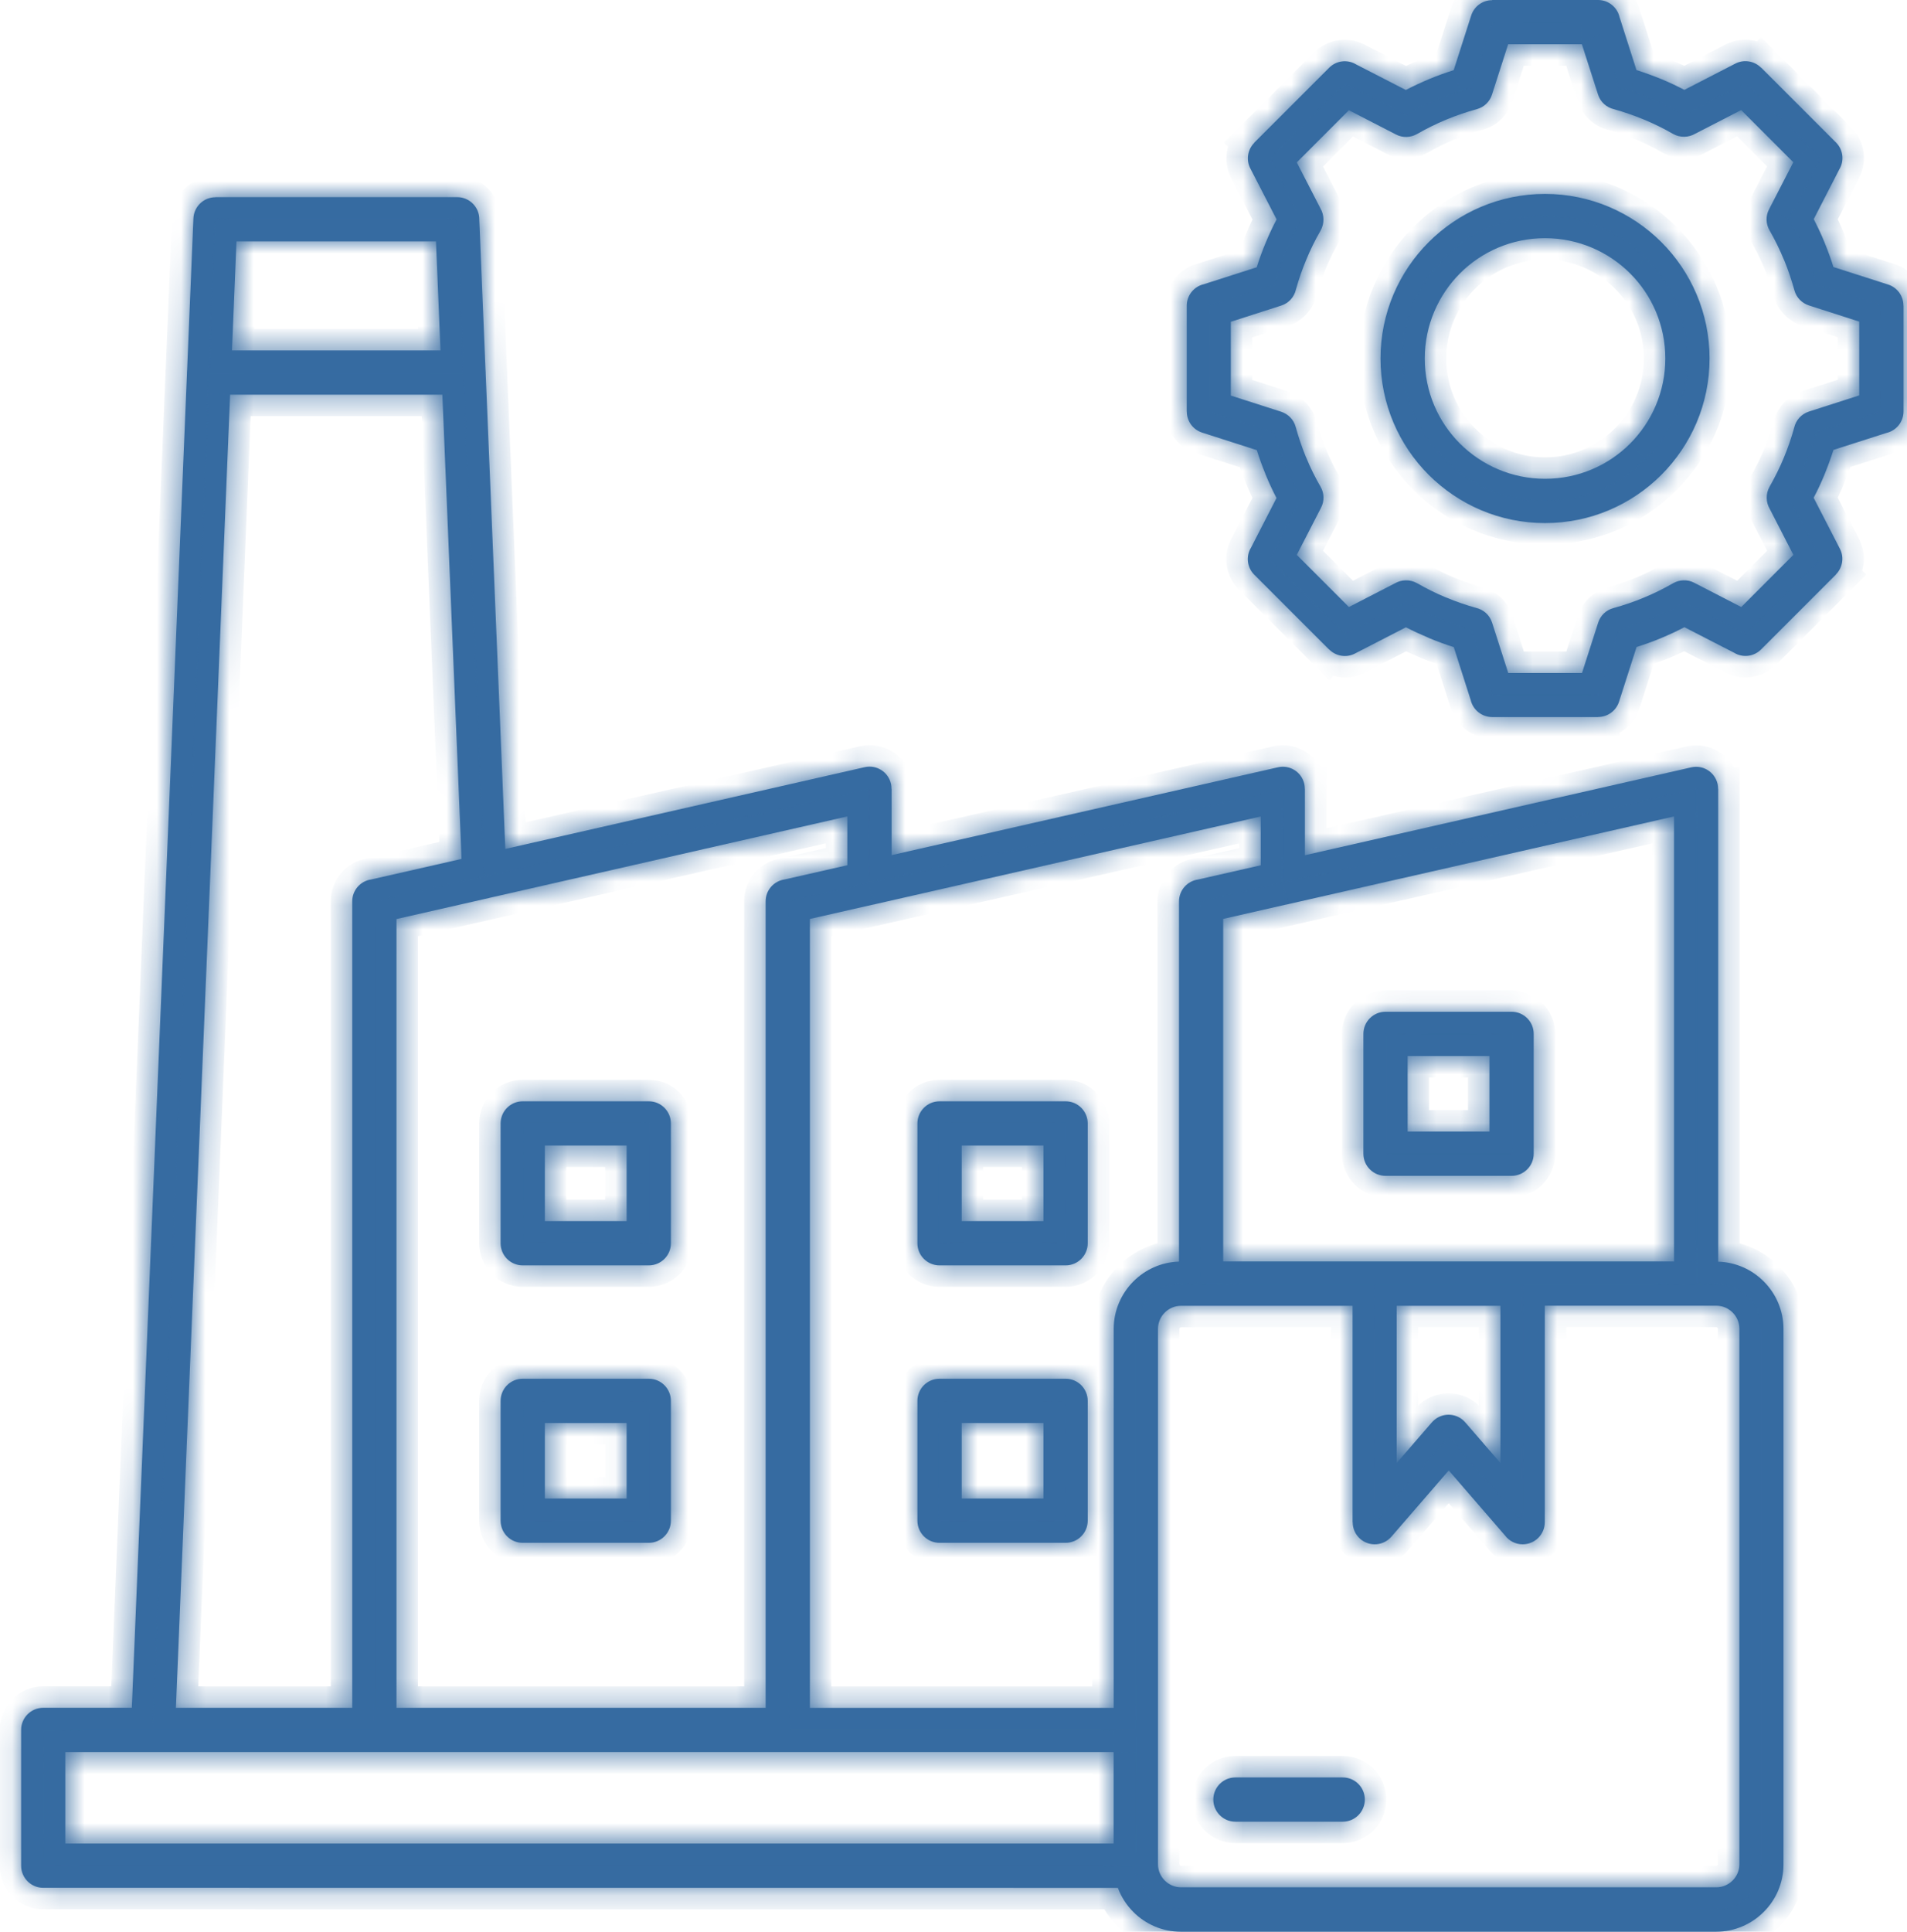
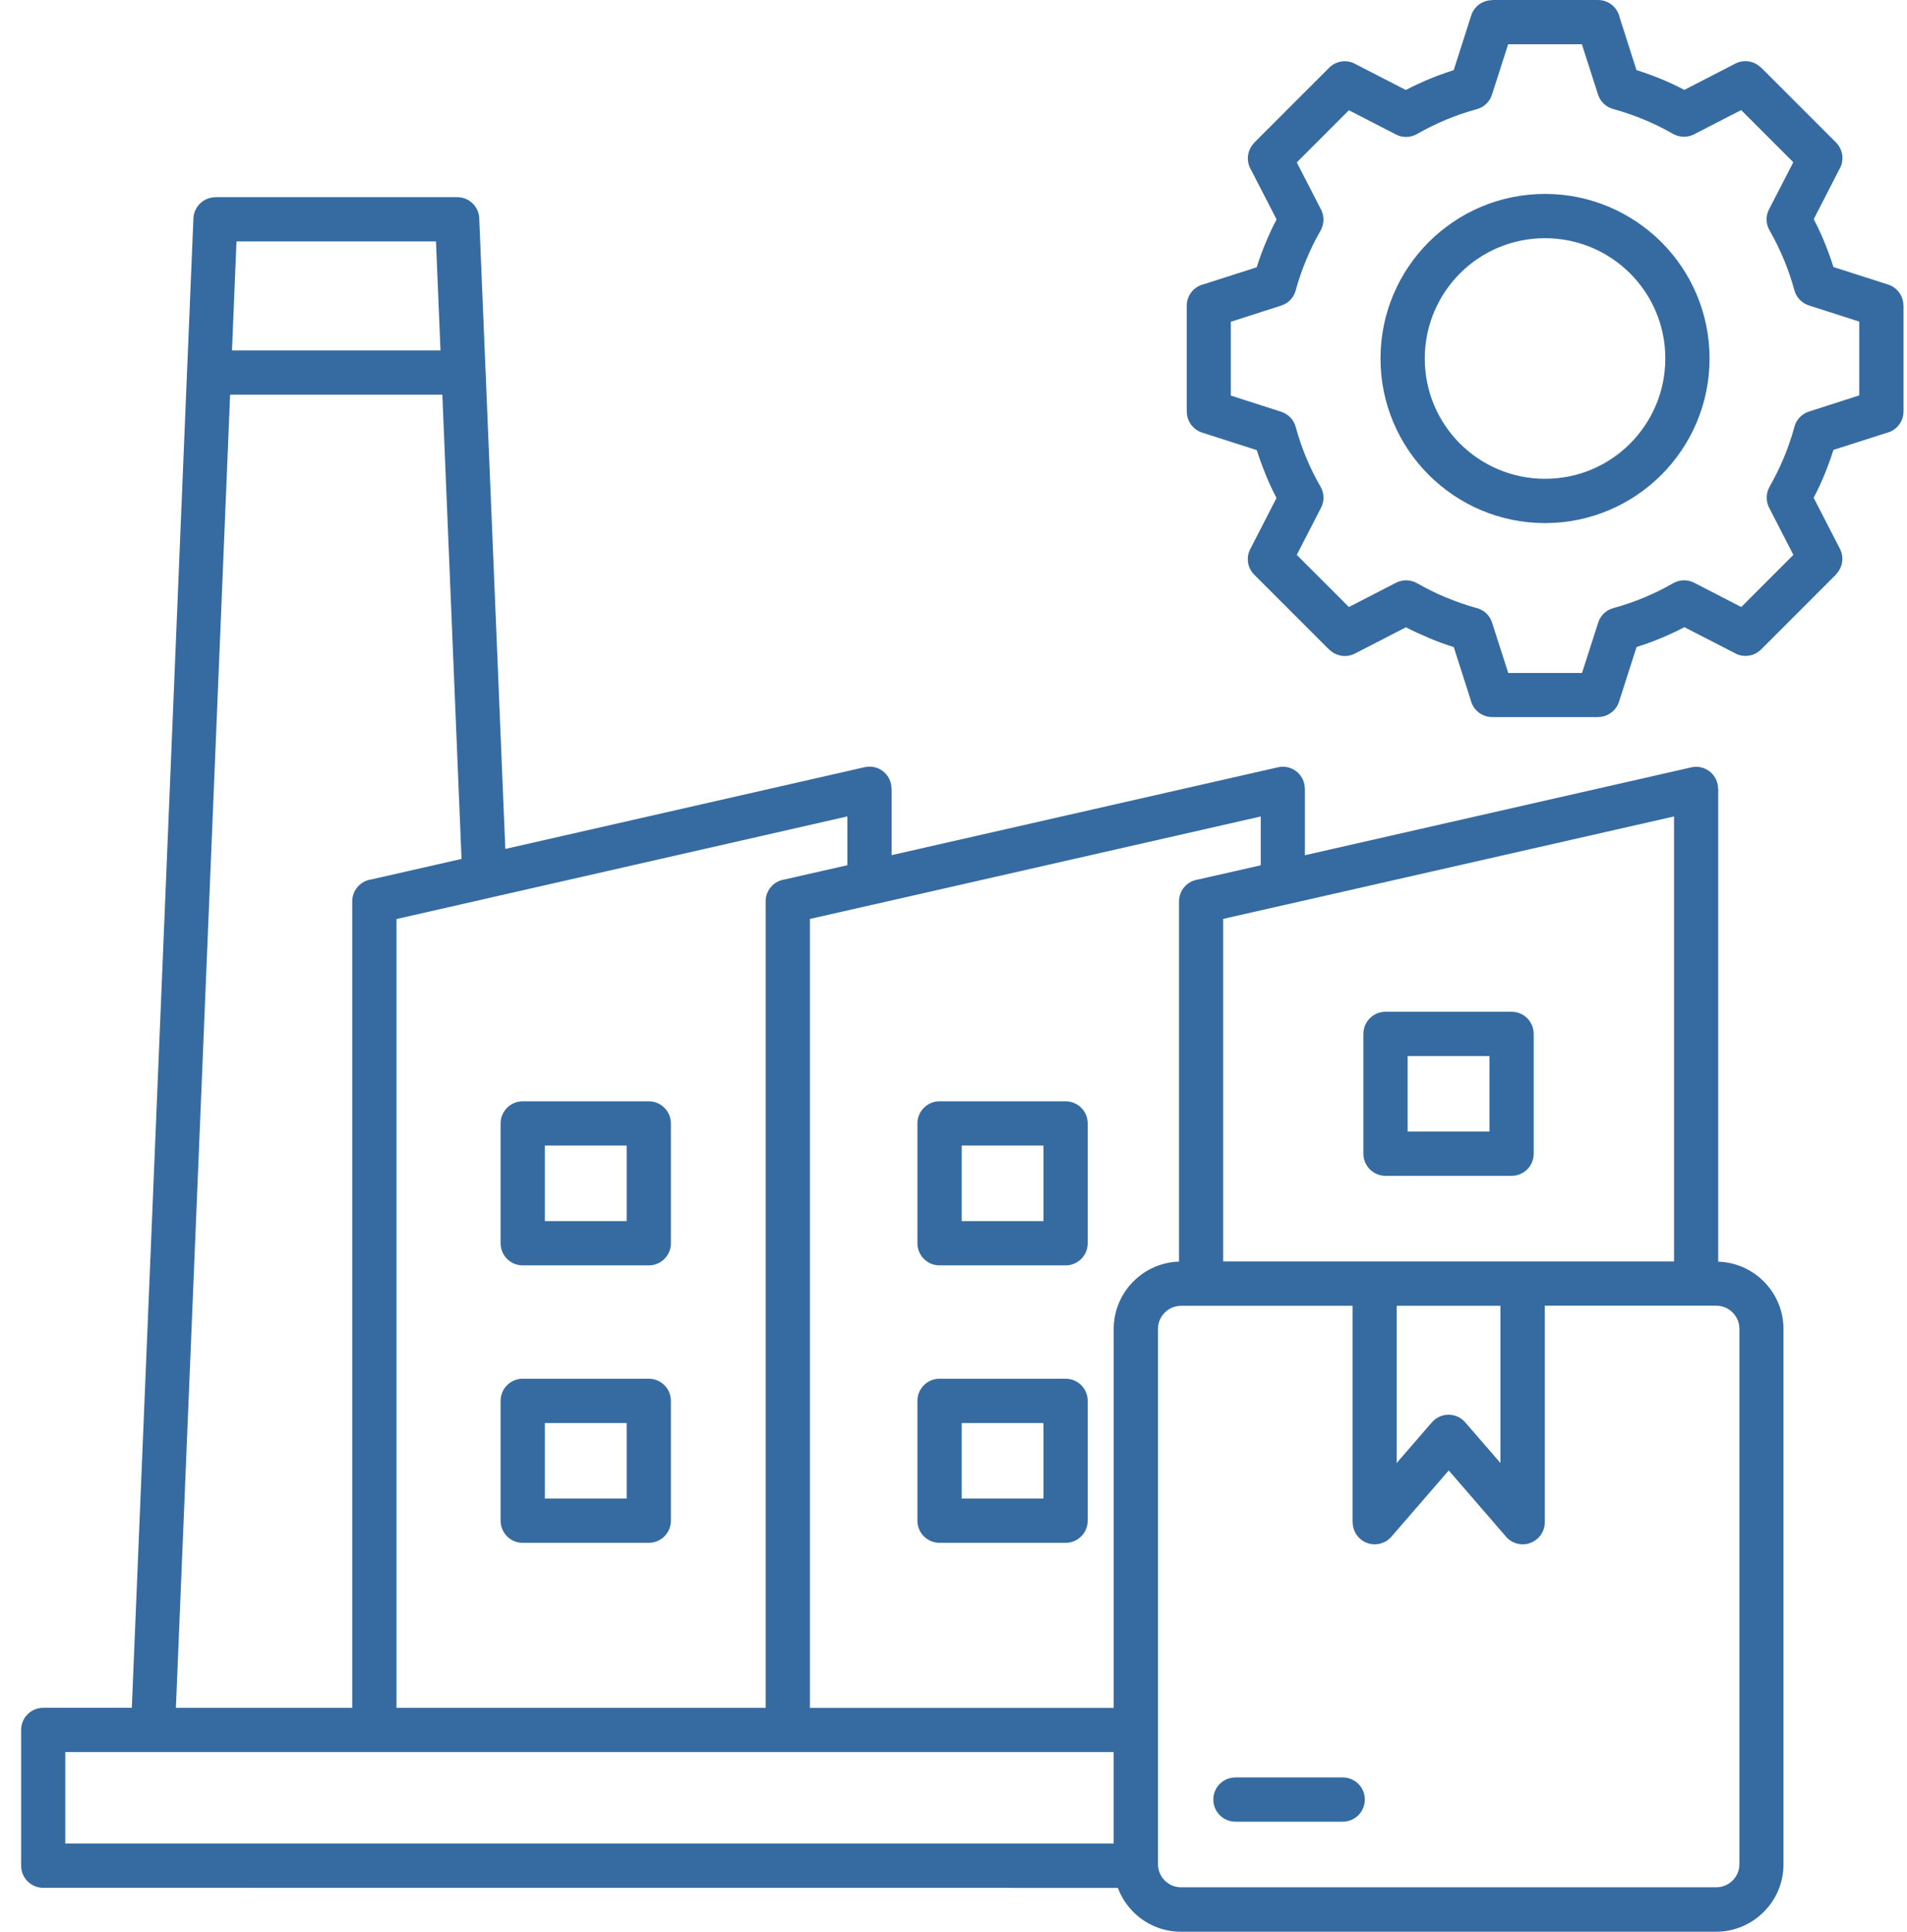
<svg xmlns="http://www.w3.org/2000/svg" width="79" height="80" viewBox="0 0 79 80" fill="none">
  <mask id="path-1-inside-1_131_111" fill="white">
    <path fill-rule="evenodd" clip-rule="evenodd" d="M65.533 1.833H62.477L61.807 3.92C61.717 4.205 61.488 4.437 61.179 4.521C60.748 4.639 60.321 4.785 59.905 4.958C59.502 5.125 59.099 5.323 58.7 5.552C58.439 5.698 58.113 5.719 57.828 5.569L55.88 4.566L53.721 6.726L54.7 8.628C54.86 8.903 54.873 9.25 54.707 9.549C54.481 9.941 54.283 10.344 54.113 10.757C53.943 11.167 53.801 11.576 53.686 11.989C53.617 12.295 53.394 12.555 53.075 12.656L50.988 13.326V16.382L53.075 17.052C53.36 17.146 53.592 17.371 53.676 17.68C53.79 18.097 53.929 18.507 54.092 18.909L54.113 18.955C54.283 19.368 54.481 19.77 54.707 20.159C54.856 20.42 54.873 20.746 54.724 21.031L53.721 22.979L55.88 25.139L57.783 24.159C58.057 24 58.405 23.986 58.703 24.152C59.089 24.371 59.474 24.566 59.867 24.729L59.912 24.746C60.321 24.916 60.731 25.059 61.144 25.173C61.45 25.243 61.71 25.465 61.811 25.784L62.481 27.871H65.537L66.207 25.784C66.297 25.5 66.526 25.267 66.835 25.184C67.266 25.066 67.693 24.92 68.109 24.746C68.512 24.579 68.915 24.382 69.314 24.152C69.575 24.007 69.901 23.986 70.186 24.135L72.134 25.139L74.293 22.979L73.314 21.076C73.154 20.802 73.141 20.455 73.307 20.156C73.529 19.764 73.731 19.361 73.901 18.948C74.068 18.545 74.21 18.135 74.325 17.715C74.394 17.409 74.616 17.149 74.936 17.045L77.022 16.375V13.319L74.936 12.649C74.651 12.555 74.418 12.33 74.335 12.021C74.22 11.604 74.082 11.194 73.918 10.791L73.897 10.746C73.727 10.333 73.529 9.93 73.304 9.538C73.154 9.278 73.137 8.951 73.286 8.667L74.29 6.719L72.13 4.559L70.227 5.538C69.953 5.698 69.606 5.712 69.307 5.545C68.915 5.319 68.512 5.121 68.099 4.951C67.696 4.785 67.283 4.642 66.866 4.524C66.561 4.455 66.3 4.233 66.2 3.913L65.529 1.826L65.533 1.833ZM61.814 0H66.2C66.634 0 66.998 0.302 67.092 0.708L67.793 2.903C68.137 3.01 68.474 3.135 68.8 3.267H68.804C69.137 3.406 69.463 3.556 69.776 3.722L71.887 2.635C72.248 2.448 72.679 2.528 72.953 2.802L72.957 2.799L76.057 5.899C76.363 6.205 76.408 6.67 76.192 7.021L75.137 9.076C75.3 9.392 75.453 9.715 75.588 10.049C75.595 10.066 75.602 10.08 75.606 10.097C75.734 10.41 75.849 10.729 75.953 11.059L78.217 11.784C78.606 11.909 78.852 12.267 78.852 12.653H78.856V17.038C78.856 17.472 78.554 17.837 78.147 17.93L75.953 18.632C75.845 18.975 75.72 19.312 75.588 19.639V19.642C75.45 19.975 75.3 20.302 75.133 20.614L76.22 22.725C76.408 23.086 76.328 23.517 76.054 23.791L76.057 23.795L72.957 26.895C72.651 27.201 72.186 27.246 71.835 27.031L69.779 25.975C69.467 26.138 69.141 26.288 68.804 26.43C68.477 26.566 68.141 26.687 67.797 26.795L67.071 29.059C66.946 29.447 66.588 29.694 66.203 29.694V29.697H61.818C61.384 29.697 61.019 29.395 60.925 28.989L60.224 26.798C59.877 26.691 59.54 26.566 59.214 26.43C59.196 26.423 59.182 26.416 59.169 26.409C58.849 26.274 58.54 26.132 58.242 25.979L56.13 27.066C55.769 27.253 55.339 27.173 55.064 26.899L55.061 26.902L51.96 23.802C51.655 23.496 51.61 23.031 51.825 22.68L52.88 20.625C52.717 20.309 52.565 19.986 52.429 19.652C52.422 19.635 52.415 19.621 52.412 19.604C52.283 19.291 52.169 18.972 52.065 18.642L49.801 17.916C49.412 17.791 49.165 17.434 49.165 17.048H49.162V12.663C49.162 12.229 49.464 11.864 49.87 11.771L52.061 11.069C52.169 10.722 52.294 10.385 52.429 10.059C52.568 9.726 52.717 9.399 52.884 9.087L51.797 6.976C51.609 6.615 51.689 6.184 51.964 5.91L51.96 5.906L55.061 2.806C55.366 2.5 55.832 2.455 56.182 2.67L58.238 3.726C58.55 3.563 58.877 3.413 59.214 3.271C59.54 3.135 59.877 3.014 60.221 2.906L60.946 0.642C61.071 0.254 61.429 0.007 61.814 0.007L61.814 0ZM67.529 11.322C68.432 12.225 68.988 13.468 68.988 14.847C68.988 16.222 68.429 17.468 67.529 18.371C66.627 19.274 65.384 19.829 64.005 19.829C62.63 19.829 61.384 19.27 60.481 18.371C59.578 17.468 59.023 16.225 59.023 14.847C59.023 13.472 59.582 12.225 60.481 11.322C61.384 10.42 62.627 9.864 64.005 9.864C65.38 9.864 66.627 10.423 67.529 11.322ZM64.005 8.031C65.887 8.031 67.588 8.795 68.825 10.027C70.057 11.26 70.821 12.965 70.821 14.847C70.821 16.729 70.057 18.43 68.825 19.666C67.592 20.899 65.887 21.663 64.005 21.663C62.123 21.663 60.422 20.899 59.186 19.666C57.953 18.433 57.189 16.729 57.189 14.847C57.189 12.965 57.953 11.26 59.186 10.027C60.419 8.795 62.123 8.031 64.005 8.031ZM57.859 54.079V60.589L59.311 58.912C59.342 58.877 59.373 58.843 59.412 58.811C59.794 58.482 60.37 58.523 60.7 58.905L62.158 60.589V54.079L57.859 54.079ZM51.179 75.443C50.672 75.443 50.263 75.033 50.263 74.526C50.263 74.019 50.672 73.61 51.179 73.61H55.623C56.13 73.61 56.54 74.019 56.54 74.526C56.54 75.033 56.13 75.443 55.623 75.443H51.179ZM69.349 52.245V33.812L53.415 37.433C53.37 37.447 53.321 37.458 53.272 37.464L50.672 38.055V52.242H69.349L69.349 52.245ZM46.138 72.56H2.705V76.348H46.134V72.56H46.138ZM47.971 71.64V55.032C47.971 54.772 48.078 54.532 48.252 54.359C48.426 54.185 48.665 54.078 48.926 54.078H56.033V63.043H56.037C56.037 63.3 56.144 63.553 56.352 63.734C56.734 64.064 57.311 64.022 57.641 63.64L60.016 60.897L62.342 63.584C62.509 63.81 62.776 63.956 63.078 63.956C63.585 63.956 63.995 63.546 63.995 63.039V54.074H71.102C71.363 54.074 71.602 54.182 71.776 54.355C71.949 54.529 72.057 54.769 72.057 55.029V77.206C72.057 77.466 71.95 77.706 71.776 77.879C71.602 78.053 71.363 78.16 71.102 78.16H48.926C48.665 78.16 48.426 78.053 48.252 77.879C48.079 77.706 47.971 77.466 47.971 77.206L47.971 71.64ZM33.551 70.727V38.057L36.151 37.467C36.2 37.46 36.248 37.45 36.294 37.436L52.227 33.814V35.835L49.627 36.425C49.182 36.488 48.842 36.87 48.842 37.332V52.248C48.106 52.269 47.443 52.578 46.957 53.064C46.453 53.567 46.137 54.265 46.137 55.032V70.73H33.551L33.551 70.727ZM16.426 70.727H31.717V37.328C31.717 36.867 32.057 36.485 32.502 36.422L35.102 35.832V33.811L20.269 37.186L20.258 37.19L16.425 38.061V70.731L16.426 70.727ZM18.325 16.346L19.12 35.571L15.377 36.422C14.933 36.484 14.592 36.866 14.592 37.328V70.727H7.287L9.533 16.345L18.325 16.346ZM9.613 14.512H18.248L18.061 9.999H9.797L9.61 14.512H9.613ZM7.745 15.464V15.429C7.745 15.391 7.749 15.353 7.752 15.318L8.012 9.047C8.033 8.554 8.436 8.169 8.926 8.169V8.165H18.94C19.447 8.165 19.856 8.575 19.856 9.082V9.117L20.113 15.318C20.117 15.353 20.12 15.391 20.12 15.429V15.464L20.933 35.158L35.821 31.772C36.314 31.661 36.8 31.97 36.911 32.463C36.925 32.529 36.932 32.599 36.932 32.665H36.936V35.415L52.943 31.776C53.436 31.665 53.922 31.974 54.033 32.467C54.047 32.533 54.054 32.602 54.054 32.668H54.057V35.418L70.064 31.779C70.557 31.668 71.043 31.977 71.154 32.47C71.168 32.536 71.175 32.606 71.175 32.672H71.179V52.251C71.915 52.272 72.578 52.581 73.064 53.067C73.567 53.57 73.883 54.268 73.883 55.035V77.212C73.883 77.979 73.571 78.677 73.064 79.181C72.561 79.684 71.863 80 71.095 80H48.919C48.151 80 47.454 79.688 46.95 79.181C46.669 78.899 46.45 78.562 46.308 78.184L1.791 78.181C1.284 78.181 0.875 77.771 0.875 77.264V71.643C0.875 71.136 1.284 70.726 1.791 70.726H5.461L7.745 15.464ZM25.96 47.443V50.571H22.571V47.443H25.96ZM21.654 45.609H26.877C27.383 45.609 27.793 46.019 27.793 46.526V51.488C27.793 51.995 27.383 52.404 26.877 52.404H21.654C21.147 52.404 20.738 51.995 20.738 51.488V46.526C20.738 46.019 21.148 45.609 21.654 45.609ZM25.96 58.932V62.06H22.571V58.932H25.96ZM21.654 57.099H26.877C27.383 57.099 27.793 57.508 27.793 58.015V62.977C27.793 63.484 27.383 63.894 26.877 63.894H21.654C21.147 63.894 20.738 63.484 20.738 62.977V58.015C20.738 57.508 21.148 57.099 21.654 57.099ZM43.227 47.443H39.839V50.571H43.227V47.443ZM38.922 45.609C38.415 45.609 38.005 46.019 38.005 46.526V51.488C38.005 51.995 38.415 52.404 38.922 52.404H44.144C44.651 52.404 45.06 51.995 45.06 51.488V46.526C45.06 46.019 44.651 45.609 44.144 45.609H38.922ZM43.227 58.932H39.839V62.06H43.227V58.932ZM38.922 57.099C38.415 57.099 38.005 57.508 38.005 58.015V62.977C38.005 63.484 38.415 63.894 38.922 63.894H44.144C44.651 63.894 45.06 63.484 45.06 62.977V58.015C45.06 57.508 44.651 57.099 44.144 57.099H38.922ZM61.703 43.734V46.863H58.314V43.734H61.703ZM57.397 41.901H62.619C63.126 41.901 63.536 42.311 63.536 42.818V47.779C63.536 48.286 63.126 48.696 62.619 48.696H57.397C56.89 48.696 56.48 48.286 56.48 47.779V42.818C56.48 42.311 56.89 41.901 57.397 41.901Z" />
  </mask>
  <path fill-rule="evenodd" clip-rule="evenodd" d="M65.533 1.833H62.477L61.807 3.92C61.717 4.205 61.488 4.437 61.179 4.521C60.748 4.639 60.321 4.785 59.905 4.958C59.502 5.125 59.099 5.323 58.7 5.552C58.439 5.698 58.113 5.719 57.828 5.569L55.88 4.566L53.721 6.726L54.7 8.628C54.86 8.903 54.873 9.25 54.707 9.549C54.481 9.941 54.283 10.344 54.113 10.757C53.943 11.167 53.801 11.576 53.686 11.989C53.617 12.295 53.394 12.555 53.075 12.656L50.988 13.326V16.382L53.075 17.052C53.36 17.146 53.592 17.371 53.676 17.68C53.79 18.097 53.929 18.507 54.092 18.909L54.113 18.955C54.283 19.368 54.481 19.77 54.707 20.159C54.856 20.42 54.873 20.746 54.724 21.031L53.721 22.979L55.88 25.139L57.783 24.159C58.057 24 58.405 23.986 58.703 24.152C59.089 24.371 59.474 24.566 59.867 24.729L59.912 24.746C60.321 24.916 60.731 25.059 61.144 25.173C61.45 25.243 61.71 25.465 61.811 25.784L62.481 27.871H65.537L66.207 25.784C66.297 25.5 66.526 25.267 66.835 25.184C67.266 25.066 67.693 24.92 68.109 24.746C68.512 24.579 68.915 24.382 69.314 24.152C69.575 24.007 69.901 23.986 70.186 24.135L72.134 25.139L74.293 22.979L73.314 21.076C73.154 20.802 73.141 20.455 73.307 20.156C73.529 19.764 73.731 19.361 73.901 18.948C74.068 18.545 74.21 18.135 74.325 17.715C74.394 17.409 74.616 17.149 74.936 17.045L77.022 16.375V13.319L74.936 12.649C74.651 12.555 74.418 12.33 74.335 12.021C74.22 11.604 74.082 11.194 73.918 10.791L73.897 10.746C73.727 10.333 73.529 9.93 73.304 9.538C73.154 9.278 73.137 8.951 73.286 8.667L74.29 6.719L72.13 4.559L70.227 5.538C69.953 5.698 69.606 5.712 69.307 5.545C68.915 5.319 68.512 5.121 68.099 4.951C67.696 4.785 67.283 4.642 66.866 4.524C66.561 4.455 66.3 4.233 66.2 3.913L65.529 1.826L65.533 1.833ZM61.814 0H66.2C66.634 0 66.998 0.302 67.092 0.708L67.793 2.903C68.137 3.01 68.474 3.135 68.8 3.267H68.804C69.137 3.406 69.463 3.556 69.776 3.722L71.887 2.635C72.248 2.448 72.679 2.528 72.953 2.802L72.957 2.799L76.057 5.899C76.363 6.205 76.408 6.67 76.192 7.021L75.137 9.076C75.3 9.392 75.453 9.715 75.588 10.049C75.595 10.066 75.602 10.08 75.606 10.097C75.734 10.41 75.849 10.729 75.953 11.059L78.217 11.784C78.606 11.909 78.852 12.267 78.852 12.653H78.856V17.038C78.856 17.472 78.554 17.837 78.147 17.93L75.953 18.632C75.845 18.975 75.72 19.312 75.588 19.639V19.642C75.45 19.975 75.3 20.302 75.133 20.614L76.22 22.725C76.408 23.086 76.328 23.517 76.054 23.791L76.057 23.795L72.957 26.895C72.651 27.201 72.186 27.246 71.835 27.031L69.779 25.975C69.467 26.138 69.141 26.288 68.804 26.43C68.477 26.566 68.141 26.687 67.797 26.795L67.071 29.059C66.946 29.447 66.588 29.694 66.203 29.694V29.697H61.818C61.384 29.697 61.019 29.395 60.925 28.989L60.224 26.798C59.877 26.691 59.54 26.566 59.214 26.43C59.196 26.423 59.182 26.416 59.169 26.409C58.849 26.274 58.54 26.132 58.242 25.979L56.13 27.066C55.769 27.253 55.339 27.173 55.064 26.899L55.061 26.902L51.96 23.802C51.655 23.496 51.61 23.031 51.825 22.68L52.88 20.625C52.717 20.309 52.565 19.986 52.429 19.652C52.422 19.635 52.415 19.621 52.412 19.604C52.283 19.291 52.169 18.972 52.065 18.642L49.801 17.916C49.412 17.791 49.165 17.434 49.165 17.048H49.162V12.663C49.162 12.229 49.464 11.864 49.87 11.771L52.061 11.069C52.169 10.722 52.294 10.385 52.429 10.059C52.568 9.726 52.717 9.399 52.884 9.087L51.797 6.976C51.609 6.615 51.689 6.184 51.964 5.91L51.96 5.906L55.061 2.806C55.366 2.5 55.832 2.455 56.182 2.67L58.238 3.726C58.55 3.563 58.877 3.413 59.214 3.271C59.54 3.135 59.877 3.014 60.221 2.906L60.946 0.642C61.071 0.254 61.429 0.007 61.814 0.007L61.814 0ZM67.529 11.322C68.432 12.225 68.988 13.468 68.988 14.847C68.988 16.222 68.429 17.468 67.529 18.371C66.627 19.274 65.384 19.829 64.005 19.829C62.63 19.829 61.384 19.27 60.481 18.371C59.578 17.468 59.023 16.225 59.023 14.847C59.023 13.472 59.582 12.225 60.481 11.322C61.384 10.42 62.627 9.864 64.005 9.864C65.38 9.864 66.627 10.423 67.529 11.322ZM64.005 8.031C65.887 8.031 67.588 8.795 68.825 10.027C70.057 11.26 70.821 12.965 70.821 14.847C70.821 16.729 70.057 18.43 68.825 19.666C67.592 20.899 65.887 21.663 64.005 21.663C62.123 21.663 60.422 20.899 59.186 19.666C57.953 18.433 57.189 16.729 57.189 14.847C57.189 12.965 57.953 11.26 59.186 10.027C60.419 8.795 62.123 8.031 64.005 8.031ZM57.859 54.079V60.589L59.311 58.912C59.342 58.877 59.373 58.843 59.412 58.811C59.794 58.482 60.37 58.523 60.7 58.905L62.158 60.589V54.079L57.859 54.079ZM51.179 75.443C50.672 75.443 50.263 75.033 50.263 74.526C50.263 74.019 50.672 73.61 51.179 73.61H55.623C56.13 73.61 56.54 74.019 56.54 74.526C56.54 75.033 56.13 75.443 55.623 75.443H51.179ZM69.349 52.245V33.812L53.415 37.433C53.37 37.447 53.321 37.458 53.272 37.464L50.672 38.055V52.242H69.349L69.349 52.245ZM46.138 72.56H2.705V76.348H46.134V72.56H46.138ZM47.971 71.64V55.032C47.971 54.772 48.078 54.532 48.252 54.359C48.426 54.185 48.665 54.078 48.926 54.078H56.033V63.043H56.037C56.037 63.3 56.144 63.553 56.352 63.734C56.734 64.064 57.311 64.022 57.641 63.64L60.016 60.897L62.342 63.584C62.509 63.81 62.776 63.956 63.078 63.956C63.585 63.956 63.995 63.546 63.995 63.039V54.074H71.102C71.363 54.074 71.602 54.182 71.776 54.355C71.949 54.529 72.057 54.769 72.057 55.029V77.206C72.057 77.466 71.95 77.706 71.776 77.879C71.602 78.053 71.363 78.16 71.102 78.16H48.926C48.665 78.16 48.426 78.053 48.252 77.879C48.079 77.706 47.971 77.466 47.971 77.206L47.971 71.64ZM33.551 70.727V38.057L36.151 37.467C36.2 37.46 36.248 37.45 36.294 37.436L52.227 33.814V35.835L49.627 36.425C49.182 36.488 48.842 36.87 48.842 37.332V52.248C48.106 52.269 47.443 52.578 46.957 53.064C46.453 53.567 46.137 54.265 46.137 55.032V70.73H33.551L33.551 70.727ZM16.426 70.727H31.717V37.328C31.717 36.867 32.057 36.485 32.502 36.422L35.102 35.832V33.811L20.269 37.186L20.258 37.19L16.425 38.061V70.731L16.426 70.727ZM18.325 16.346L19.12 35.571L15.377 36.422C14.933 36.484 14.592 36.866 14.592 37.328V70.727H7.287L9.533 16.345L18.325 16.346ZM9.613 14.512H18.248L18.061 9.999H9.797L9.61 14.512H9.613ZM7.745 15.464V15.429C7.745 15.391 7.749 15.353 7.752 15.318L8.012 9.047C8.033 8.554 8.436 8.169 8.926 8.169V8.165H18.94C19.447 8.165 19.856 8.575 19.856 9.082V9.117L20.113 15.318C20.117 15.353 20.12 15.391 20.12 15.429V15.464L20.933 35.158L35.821 31.772C36.314 31.661 36.8 31.97 36.911 32.463C36.925 32.529 36.932 32.599 36.932 32.665H36.936V35.415L52.943 31.776C53.436 31.665 53.922 31.974 54.033 32.467C54.047 32.533 54.054 32.602 54.054 32.668H54.057V35.418L70.064 31.779C70.557 31.668 71.043 31.977 71.154 32.47C71.168 32.536 71.175 32.606 71.175 32.672H71.179V52.251C71.915 52.272 72.578 52.581 73.064 53.067C73.567 53.57 73.883 54.268 73.883 55.035V77.212C73.883 77.979 73.571 78.677 73.064 79.181C72.561 79.684 71.863 80 71.095 80H48.919C48.151 80 47.454 79.688 46.95 79.181C46.669 78.899 46.45 78.562 46.308 78.184L1.791 78.181C1.284 78.181 0.875 77.771 0.875 77.264V71.643C0.875 71.136 1.284 70.726 1.791 70.726H5.461L7.745 15.464ZM25.96 47.443V50.571H22.571V47.443H25.96ZM21.654 45.609H26.877C27.383 45.609 27.793 46.019 27.793 46.526V51.488C27.793 51.995 27.383 52.404 26.877 52.404H21.654C21.147 52.404 20.738 51.995 20.738 51.488V46.526C20.738 46.019 21.148 45.609 21.654 45.609ZM25.96 58.932V62.06H22.571V58.932H25.96ZM21.654 57.099H26.877C27.383 57.099 27.793 57.508 27.793 58.015V62.977C27.793 63.484 27.383 63.894 26.877 63.894H21.654C21.147 63.894 20.738 63.484 20.738 62.977V58.015C20.738 57.508 21.148 57.099 21.654 57.099ZM43.227 47.443H39.839V50.571H43.227V47.443ZM38.922 45.609C38.415 45.609 38.005 46.019 38.005 46.526V51.488C38.005 51.995 38.415 52.404 38.922 52.404H44.144C44.651 52.404 45.06 51.995 45.06 51.488V46.526C45.06 46.019 44.651 45.609 44.144 45.609H38.922ZM43.227 58.932H39.839V62.06H43.227V58.932ZM38.922 57.099C38.415 57.099 38.005 57.508 38.005 58.015V62.977C38.005 63.484 38.415 63.894 38.922 63.894H44.144C44.651 63.894 45.06 63.484 45.06 62.977V58.015C45.06 57.508 44.651 57.099 44.144 57.099H38.922ZM61.703 43.734V46.863H58.314V43.734H61.703ZM57.397 41.901H62.619C63.126 41.901 63.536 42.311 63.536 42.818V47.779C63.536 48.286 63.126 48.696 62.619 48.696H57.397C56.89 48.696 56.48 48.286 56.48 47.779V42.818C56.48 42.311 56.89 41.901 57.397 41.901Z" fill="#366BA1" />
-   <path d="M48.415 71.661L48.415 71.657L47.527 71.616L47.527 71.62L48.415 71.661ZM65.533 1.833V2.722H66.975L66.327 1.434L65.533 1.833ZM62.477 1.833V0.944H61.829L61.631 1.562L62.477 1.833ZM61.807 3.92L60.961 3.648L60.96 3.651L61.807 3.92ZM61.179 4.521L60.947 3.663L60.944 3.664L61.179 4.521ZM59.905 4.958L60.245 5.78L60.246 5.779L59.905 4.958ZM58.7 5.552L59.134 6.328L59.142 6.323L58.7 5.552ZM57.828 5.569L58.241 4.782L58.235 4.779L57.828 5.569ZM55.88 4.566L56.287 3.776L55.711 3.479L55.252 3.937L55.88 4.566ZM53.721 6.726L53.092 6.097L52.634 6.556L52.93 7.132L53.721 6.726ZM54.7 8.628L53.91 9.035L53.92 9.056L53.932 9.076L54.7 8.628ZM54.707 9.549L55.477 9.992L55.483 9.982L54.707 9.549ZM54.113 10.757L54.934 11.098L54.935 11.095L54.113 10.757ZM53.686 11.989L52.829 11.752L52.824 11.772L52.819 11.792L53.686 11.989ZM53.075 12.656L52.808 11.808L52.803 11.81L53.075 12.656ZM50.988 13.326L50.716 12.48L50.099 12.678V13.326H50.988ZM50.988 16.382H50.099V17.03L50.716 17.228L50.988 16.382ZM53.075 17.052L53.353 16.207L53.347 16.206L53.075 17.052ZM53.676 17.68L52.817 17.912L52.819 17.916L53.676 17.68ZM54.092 18.909L53.268 19.243L53.276 19.263L53.285 19.282L54.092 18.909ZM54.113 18.955L54.935 18.616L54.928 18.599L54.92 18.582L54.113 18.955ZM54.707 20.159L55.478 19.717L55.476 19.713L54.707 20.159ZM54.724 21.031L53.937 20.618L53.934 20.624L54.724 21.031ZM53.721 22.979L52.931 22.572L52.633 23.149L53.092 23.607L53.721 22.979ZM55.88 25.139L55.252 25.767L55.711 26.226L56.287 25.929L55.88 25.139ZM57.783 24.159L58.19 24.95L58.21 24.939L58.23 24.927L57.783 24.159ZM58.703 24.152L59.142 23.379L59.136 23.376L58.703 24.152ZM59.867 24.729L59.525 25.549L59.536 25.554L59.547 25.558L59.867 24.729ZM59.912 24.746L60.252 23.925L60.242 23.921L60.231 23.916L59.912 24.746ZM61.144 25.173L60.907 26.03L60.927 26.035L60.947 26.04L61.144 25.173ZM61.811 25.784L60.963 26.052L60.965 26.056L61.811 25.784ZM62.481 27.871L61.635 28.143L61.833 28.76H62.481V27.871ZM65.537 27.871V28.76H66.185L66.383 28.143L65.537 27.871ZM66.207 25.784L67.053 26.056L67.054 26.053L66.207 25.784ZM66.835 25.184L67.067 26.042L67.07 26.041L66.835 25.184ZM68.109 24.746L67.769 23.925L67.767 23.926L68.109 24.746ZM69.314 24.152L68.88 23.377L68.872 23.381L69.314 24.152ZM70.186 24.135L69.773 24.922L69.779 24.925L70.186 24.135ZM72.134 25.139L71.727 25.929L72.303 26.226L72.762 25.767L72.134 25.139ZM74.293 22.979L74.922 23.607L75.38 23.149L75.084 22.572L74.293 22.979ZM73.314 21.076L74.105 20.669L74.094 20.649L74.082 20.629L73.314 21.076ZM73.307 20.156L72.534 19.718L72.531 19.723L73.307 20.156ZM73.901 18.948L73.08 18.608L73.079 18.609L73.901 18.948ZM74.325 17.715L75.182 17.949L75.187 17.93L75.191 17.912L74.325 17.715ZM74.936 17.045L74.664 16.198L74.66 16.2L74.936 17.045ZM77.022 16.375L77.294 17.221L77.911 17.023V16.375H77.022ZM77.022 13.319H77.911V12.671L77.294 12.473L77.022 13.319ZM74.936 12.649L74.658 13.493L74.664 13.495L74.936 12.649ZM74.335 12.021L75.193 11.789L75.192 11.785L74.335 12.021ZM73.918 10.791L74.742 10.458L74.734 10.438L74.725 10.419L73.918 10.791ZM73.897 10.746L73.076 11.085L73.083 11.102L73.09 11.119L73.897 10.746ZM73.304 9.538L72.533 9.98L72.533 9.981L73.304 9.538ZM73.286 8.667L74.074 9.079L74.076 9.074L73.286 8.667ZM74.29 6.719L75.08 7.126L75.377 6.549L74.918 6.09L74.29 6.719ZM72.13 4.559L72.759 3.93L72.3 3.472L71.723 3.769L72.13 4.559ZM70.227 5.538L69.821 4.748L69.8 4.758L69.78 4.77L70.227 5.538ZM69.307 5.545L68.864 6.316L68.874 6.321L69.307 5.545ZM68.099 4.951L67.759 5.773L67.76 5.773L68.099 4.951ZM66.866 4.524L67.109 3.669L67.086 3.663L67.063 3.657L66.866 4.524ZM66.2 3.913L67.047 3.646L67.046 3.641L66.2 3.913ZM65.529 1.826L66.323 1.427L64.683 2.098L65.529 1.826ZM61.814 0V-0.889H60.936L60.925 -0.01L61.814 0ZM67.092 0.708L66.226 0.908L66.234 0.944L66.245 0.979L67.092 0.708ZM67.793 2.903L66.947 3.173L67.087 3.613L67.528 3.751L67.793 2.903ZM68.8 3.267L68.467 4.091L68.627 4.156H68.8V3.267ZM68.804 3.267L69.146 2.447L68.981 2.378H68.804V3.267ZM69.776 3.722L69.358 4.507L69.769 4.726L70.183 4.513L69.776 3.722ZM71.887 2.635L72.294 3.426L72.297 3.424L71.887 2.635ZM72.953 2.802L72.325 3.431L72.953 4.059L73.582 3.431L72.953 2.802ZM72.957 2.799L73.585 2.17L72.957 1.542L72.328 2.17L72.957 2.799ZM76.057 5.899L75.429 6.528L76.057 5.899ZM76.192 7.021L75.435 6.556L75.417 6.585L75.402 6.615L76.192 7.021ZM75.137 9.076L74.346 8.67L74.137 9.077L74.347 9.484L75.137 9.076ZM75.588 10.049L76.414 9.718L76.412 9.714L75.588 10.049ZM75.606 10.097L74.734 10.271L74.751 10.356L74.784 10.435L75.606 10.097ZM75.953 11.059L75.105 11.326L75.244 11.765L75.682 11.905L75.953 11.059ZM78.217 11.784L78.489 10.938L78.488 10.938L78.217 11.784ZM78.852 12.653H77.963V13.541H78.852V12.653ZM78.856 12.653H79.745V11.764H78.856V12.653ZM78.147 17.93L77.948 17.064L77.912 17.072L77.877 17.084L78.147 17.93ZM75.953 18.632L75.682 17.785L75.243 17.925L75.105 18.366L75.953 18.632ZM75.588 19.639L74.764 19.305L74.7 19.466V19.639H75.588ZM75.588 19.642L76.409 19.984L76.477 19.82V19.642H75.588ZM75.133 20.614L74.349 20.196L74.13 20.607L74.343 21.021L75.133 20.614ZM76.22 22.725L75.43 23.132L75.431 23.135L76.22 22.725ZM76.054 23.791L75.425 23.163L74.797 23.791L75.425 24.42L76.054 23.791ZM76.057 23.795L76.686 24.423L77.314 23.795L76.686 23.166L76.057 23.795ZM72.957 26.895L73.585 27.524L72.957 26.895ZM71.835 27.031L72.3 26.273L72.271 26.256L72.241 26.24L71.835 27.031ZM69.779 25.975L70.186 25.184L69.776 24.974L69.368 25.187L69.779 25.975ZM68.804 26.43L69.144 27.251L69.15 27.249L68.804 26.43ZM67.797 26.795L67.531 25.946L67.091 26.084L66.95 26.523L67.797 26.795ZM67.071 29.059L67.917 29.331L67.918 29.33L67.071 29.059ZM66.203 29.694V28.805H65.314V29.694H66.203ZM66.203 29.697V30.586H67.092V29.697H66.203ZM60.925 28.989L61.791 28.789L61.783 28.753L61.772 28.718L60.925 28.989ZM60.224 26.798L61.071 26.527L60.929 26.086L60.487 25.949L60.224 26.798ZM59.214 26.43L59.554 25.609L59.544 25.605L59.214 26.43ZM59.169 26.409L59.566 25.614L59.541 25.602L59.516 25.591L59.169 26.409ZM58.242 25.979L58.646 25.188L58.24 24.98L57.835 25.189L58.242 25.979ZM56.13 27.066L55.724 26.275L55.721 26.277L56.13 27.066ZM55.064 26.899L55.693 26.27L55.065 25.642L54.436 26.27L55.064 26.899ZM55.061 26.902L54.432 27.531L55.061 28.16L55.69 27.531L55.061 26.902ZM51.96 23.802L52.589 23.173L51.96 23.802ZM51.825 22.68L52.582 23.145L52.6 23.116L52.616 23.086L51.825 22.68ZM52.88 20.625L53.671 21.031L53.88 20.624L53.67 20.217L52.88 20.625ZM52.429 19.652L51.604 19.983L51.605 19.987L52.429 19.652ZM52.412 19.604L53.283 19.43L53.267 19.345L53.234 19.266L52.412 19.604ZM52.065 18.642L52.912 18.374L52.774 17.936L52.336 17.796L52.065 18.642ZM49.801 17.916L49.529 18.763L49.529 18.763L49.801 17.916ZM49.165 17.048H50.054V16.16H49.165V17.048ZM49.162 17.048H48.273V17.937H49.162V17.048ZM49.87 11.771L50.07 12.637L50.106 12.629L50.141 12.617L49.87 11.771ZM52.061 11.069L52.332 11.916L52.773 11.775L52.91 11.333L52.061 11.069ZM52.429 10.059L51.608 9.717L51.608 9.718L52.429 10.059ZM52.884 9.087L53.668 9.505L53.887 9.094L53.674 8.68L52.884 9.087ZM51.797 6.976L52.587 6.569L52.586 6.566L51.797 6.976ZM51.964 5.91L52.592 6.538L53.221 5.91L52.592 5.281L51.964 5.91ZM51.96 5.906L51.332 5.278L50.703 5.906L51.332 6.535L51.96 5.906ZM55.061 2.806L55.689 3.434V3.434L55.061 2.806ZM56.182 2.67L55.717 3.428L55.746 3.445L55.776 3.461L56.182 2.67ZM58.238 3.726L57.832 4.516L58.241 4.727L58.649 4.514L58.238 3.726ZM59.214 3.271L58.873 2.45L58.868 2.452L59.214 3.271ZM60.221 2.906L60.486 3.755L60.926 3.617L61.067 3.178L60.221 2.906ZM60.946 0.642L60.1 0.37L60.1 0.371L60.946 0.642ZM61.814 0.007V0.896H62.693L62.703 0.017L61.814 0.007ZM67.529 11.322L68.158 10.694L68.157 10.693L67.529 11.322ZM67.529 18.371L68.158 18.999L68.159 18.998L67.529 18.371ZM60.481 18.371L59.853 18.999L59.854 19.001L60.481 18.371ZM60.481 11.322L59.853 10.694L59.851 10.695L60.481 11.322ZM68.825 10.027L69.453 9.399L69.452 9.398L68.825 10.027ZM68.825 19.666L69.453 20.295L69.454 20.294L68.825 19.666ZM59.186 19.666L58.557 20.295L58.558 20.296L59.186 19.666ZM57.859 54.079V53.19L56.971 53.19V54.079H57.859ZM57.859 60.589H56.971V62.975L58.532 61.171L57.859 60.589ZM59.311 58.912L58.65 58.318L58.644 58.324L58.639 58.33L59.311 58.912ZM59.412 58.811L59.974 59.499L59.984 59.492L59.993 59.484L59.412 58.811ZM60.7 58.905L60.027 59.486L60.028 59.487L60.7 58.905ZM62.158 60.589L61.486 61.171L63.047 62.973V60.589H62.158ZM62.158 54.079H63.047V53.19L62.158 53.19L62.158 54.079ZM69.349 52.245H68.46L70.237 52.255L69.349 52.245ZM69.349 33.812H70.237V32.698L69.152 32.945L69.349 33.812ZM53.415 37.433L53.218 36.566L53.185 36.574L53.153 36.584L53.415 37.433ZM53.272 37.464L53.147 36.584L53.111 36.59L53.076 36.598L53.272 37.464ZM50.672 38.055L50.475 37.188L49.783 37.345V38.055H50.672ZM50.672 52.242H49.783V53.131H50.672V52.242ZM69.349 52.242L70.237 52.251L70.247 51.353H69.349V52.242ZM2.705 72.56V71.671H1.816V72.56H2.705ZM2.705 76.348H1.816V77.237H2.705V76.348ZM46.134 76.348V77.237H47.023V76.348H46.134ZM46.134 72.56V71.671H45.245V72.56H46.134ZM47.971 71.64H47.082V71.64L47.971 71.64ZM56.033 54.078H56.922V53.189H56.033V54.078ZM56.033 63.043H55.144V63.932H56.033V63.043ZM56.037 63.043H56.925V62.154H56.037V63.043ZM56.352 63.734L55.77 64.406L55.772 64.406L56.352 63.734ZM57.641 63.64L56.969 63.058L56.968 63.059L57.641 63.64ZM60.016 60.897L60.688 60.315L60.016 59.539L59.344 60.315L60.016 60.897ZM62.342 63.584L63.057 63.056L63.037 63.029L63.014 63.003L62.342 63.584ZM63.995 54.074V53.185H63.106V54.074H63.995ZM71.776 54.355L71.147 54.984L71.147 54.984L71.776 54.355ZM71.776 77.879L71.147 77.251L71.147 77.251L71.776 77.879ZM48.252 77.879L48.881 77.251L48.881 77.251L48.252 77.879ZM47.971 77.206H48.86V77.206L47.971 77.206ZM33.551 70.727H32.662V70.776L32.667 70.826L33.551 70.727ZM33.551 38.057L33.354 37.191L32.662 37.348V38.057H33.551ZM36.151 37.467L36.026 36.587L35.99 36.592L35.955 36.6L36.151 37.467ZM36.294 37.436L36.097 36.569L36.064 36.577L36.032 36.586L36.294 37.436ZM52.227 33.814H53.116V32.701L52.031 32.948L52.227 33.814ZM52.227 35.835L52.424 36.702L53.116 36.545V35.835H52.227ZM49.627 36.425L49.751 37.306L49.787 37.3L49.824 37.292L49.627 36.425ZM48.842 52.248L48.867 53.136L49.731 53.112V52.248H48.842ZM46.957 53.064L46.328 52.435L46.328 52.435L46.957 53.064ZM46.137 70.73V71.619H47.026V70.73H46.137ZM33.551 70.73L32.667 70.828L32.756 71.619H33.551V70.73ZM16.426 70.727V69.838H15.653L15.545 70.603L16.426 70.727ZM31.717 70.727V71.616H32.606V70.727H31.717ZM32.502 36.422L32.625 37.303L32.662 37.297L32.698 37.289L32.502 36.422ZM35.102 35.832L35.299 36.699L35.991 36.542V35.832H35.102ZM35.102 33.811H35.991V32.697L34.905 32.945L35.102 33.811ZM20.269 37.186L20.072 36.319L20.029 36.329L19.988 36.343L20.269 37.186ZM20.258 37.19L20.455 38.056L20.498 38.047L20.539 38.033L20.258 37.19ZM16.425 38.061L16.228 37.194L15.536 37.352V38.061H16.425ZM16.425 70.731H15.536L17.305 70.855L16.425 70.731ZM18.325 16.346L19.213 16.309L19.178 15.457L18.325 15.457L18.325 16.346ZM19.12 35.571L19.317 36.438L20.039 36.274L20.008 35.535L19.12 35.571ZM15.377 36.422L15.501 37.302L15.538 37.297L15.574 37.289L15.377 36.422ZM14.592 70.727V71.615H15.481V70.727H14.592ZM7.287 70.727L6.399 70.69L6.36 71.615H7.287V70.727ZM9.533 16.345L9.533 15.457L8.68 15.457L8.645 16.309L9.533 16.345ZM18.248 14.512V15.401H19.175L19.137 14.476L18.248 14.512ZM18.061 9.999L18.949 9.962L18.914 9.11H18.061V9.999ZM9.797 9.999V9.11H8.944L8.909 9.962L9.797 9.999ZM9.61 14.512L8.722 14.476L8.683 15.401H9.61V14.512ZM7.745 15.464L8.633 15.501L8.634 15.482V15.464H7.745ZM7.752 15.318L8.637 15.406L8.639 15.381L8.64 15.355L7.752 15.318ZM8.012 9.047L7.124 9.01L7.124 9.01L8.012 9.047ZM8.926 8.169V9.058H9.814V8.169H8.926ZM8.926 8.165V7.277H8.037V8.165H8.926ZM19.856 9.117H18.967V9.135L18.968 9.154L19.856 9.117ZM20.113 15.318L19.225 15.355L19.226 15.381L19.229 15.406L20.113 15.318ZM20.12 15.464H19.231V15.482L19.232 15.501L20.12 15.464ZM20.933 35.158L20.044 35.194L20.088 36.261L21.13 36.025L20.933 35.158ZM35.821 31.772L35.626 30.905L35.624 30.906L35.821 31.772ZM36.911 32.463L37.781 32.28L37.779 32.268L36.911 32.463ZM36.932 32.665H36.044V33.554H36.932V32.665ZM36.936 32.665H37.825V31.776H36.936V32.665ZM36.936 35.415H36.047V36.528L37.133 36.281L36.936 35.415ZM52.943 31.776L52.747 30.909L52.746 30.909L52.943 31.776ZM54.033 32.467L54.903 32.284L54.9 32.271L54.033 32.467ZM54.054 32.668H53.165V33.557H54.054V32.668ZM54.057 32.668H54.946V31.779H54.057V32.668ZM54.057 35.418H53.168V36.532L54.254 36.285L54.057 35.418ZM70.064 31.779L69.869 30.912L69.867 30.913L70.064 31.779ZM71.154 32.47L72.024 32.287L72.021 32.275L71.154 32.47ZM71.175 32.672H70.286V33.56H71.175V32.672ZM71.179 32.672H72.067V31.783H71.179V32.672ZM71.179 52.251H70.29V53.115L71.153 53.139L71.179 52.251ZM73.064 53.067L73.692 52.438L73.692 52.438L73.064 53.067ZM73.064 79.181L72.438 78.55L72.436 78.552L73.064 79.181ZM46.95 79.181L47.581 78.554L47.579 78.552L46.95 79.181ZM46.308 78.184L47.14 77.871L46.923 77.295L46.308 77.295L46.308 78.184ZM1.791 78.181L1.791 77.292H1.791V78.181ZM5.461 70.726V71.615H6.314L6.35 70.763L5.461 70.726ZM25.96 47.443H26.849V46.554H25.96V47.443ZM25.96 50.571V51.46H26.849V50.571H25.96ZM22.571 50.571H21.682V51.46H22.571V50.571ZM22.571 47.443V46.554H21.682V47.443H22.571ZM25.96 58.932H26.849V58.043H25.96V58.932ZM25.96 62.06V62.949H26.849V62.06H25.96ZM22.571 62.06H21.682V62.949H22.571V62.06ZM22.571 58.932V58.043H21.682V58.932H22.571ZM43.227 47.443H44.116V46.554H43.227V47.443ZM39.839 47.443V46.554H38.95V47.443H39.839ZM39.839 50.571H38.95V51.46H39.839V50.571ZM43.227 50.571V51.46H44.116V50.571H43.227ZM43.227 58.932H44.116V58.043H43.227V58.932ZM39.839 58.932V58.043H38.95V58.932H39.839ZM39.839 62.06H38.95V62.949H39.839V62.06ZM43.227 62.06V62.949H44.116V62.06H43.227ZM61.703 43.734H62.592V42.846H61.703V43.734ZM61.703 46.863V47.752H62.592V46.863H61.703ZM58.314 46.863H57.425V47.752H58.314V46.863ZM58.314 43.734V42.846H57.425V43.734H58.314ZM65.533 0.944H62.477V2.722H65.533V0.944ZM61.631 1.562L60.961 3.648L62.654 4.192L63.324 2.105L61.631 1.562ZM60.96 3.651C60.959 3.654 60.958 3.657 60.956 3.658C60.955 3.659 60.954 3.66 60.953 3.66C60.952 3.661 60.951 3.662 60.947 3.663L61.41 5.379C62.021 5.214 62.476 4.752 62.655 4.189L60.96 3.651ZM60.944 3.664C60.478 3.791 60.015 3.949 59.563 4.138L60.246 5.779C60.627 5.62 61.019 5.486 61.414 5.378L60.944 3.664ZM59.565 4.137C59.126 4.319 58.689 4.533 58.257 4.781L59.142 6.323C59.509 6.112 59.878 5.931 60.245 5.78L59.565 4.137ZM58.266 4.776C58.257 4.781 58.249 4.783 58.245 4.783C58.244 4.783 58.243 4.783 58.243 4.783C58.243 4.783 58.243 4.783 58.243 4.783C58.243 4.783 58.242 4.783 58.242 4.783C58.242 4.783 58.242 4.783 58.242 4.783C58.242 4.783 58.242 4.783 58.242 4.783C58.242 4.783 58.242 4.783 58.242 4.783C58.242 4.783 58.242 4.783 58.242 4.783C58.242 4.783 58.242 4.783 58.241 4.782L57.415 6.357C57.988 6.657 58.633 6.608 59.134 6.328L58.266 4.776ZM58.235 4.779L56.287 3.776L55.473 5.356L57.421 6.36L58.235 4.779ZM55.252 3.937L53.092 6.097L54.349 7.354L56.509 5.194L55.252 3.937ZM52.93 7.132L53.91 9.035L55.49 8.222L54.511 6.319L52.93 7.132ZM53.932 9.076C53.935 9.082 53.937 9.088 53.937 9.094C53.937 9.097 53.937 9.099 53.936 9.102C53.935 9.105 53.934 9.11 53.931 9.115L55.483 9.982C55.807 9.4 55.781 8.718 55.468 8.181L53.932 9.076ZM53.936 9.105C53.691 9.531 53.476 9.969 53.291 10.418L54.935 11.095C55.09 10.719 55.271 10.351 55.477 9.992L53.936 9.105ZM53.292 10.416C53.109 10.857 52.954 11.302 52.829 11.752L54.542 12.227C54.647 11.851 54.777 11.476 54.934 11.098L53.292 10.416ZM52.819 11.792C52.818 11.799 52.815 11.803 52.813 11.805C52.812 11.806 52.812 11.806 52.812 11.807C52.812 11.807 52.811 11.807 52.808 11.808L53.342 13.504C53.979 13.303 54.417 12.784 54.553 12.186L52.819 11.792ZM52.803 11.81L50.716 12.48L51.26 14.172L53.347 13.502L52.803 11.81ZM50.099 13.326V16.382H51.877V13.326H50.099ZM50.716 17.228L52.803 17.898L53.347 16.206L51.26 15.535L50.716 17.228ZM52.797 17.896C52.807 17.899 52.812 17.904 52.815 17.906C52.816 17.907 52.816 17.908 52.816 17.908C52.816 17.908 52.817 17.909 52.817 17.912L54.534 17.449C54.367 16.832 53.902 16.389 53.353 16.208L52.797 17.896ZM52.819 17.916C52.942 18.366 53.092 18.809 53.268 19.243L54.916 18.576C54.766 18.205 54.638 17.828 54.533 17.445L52.819 17.916ZM53.285 19.282L53.306 19.327L54.92 18.582L54.899 18.537L53.285 19.282ZM53.291 19.293C53.476 19.742 53.692 20.181 53.938 20.606L55.476 19.713C55.27 19.36 55.09 18.993 54.935 18.616L53.291 19.293ZM53.936 20.602C53.938 20.606 53.939 20.61 53.939 20.612C53.939 20.613 53.939 20.613 53.939 20.614C53.939 20.614 53.938 20.615 53.937 20.618L55.511 21.444C55.808 20.878 55.771 20.229 55.478 19.717L53.936 20.602ZM53.934 20.624L52.931 22.572L54.511 23.386L55.514 21.438L53.934 20.624ZM53.092 23.607L55.252 25.767L56.509 24.51L54.349 22.35L53.092 23.607ZM56.287 25.929L58.19 24.95L57.376 23.369L55.474 24.348L56.287 25.929ZM58.23 24.927C58.236 24.924 58.243 24.922 58.249 24.922C58.251 24.922 58.254 24.922 58.257 24.923C58.26 24.924 58.264 24.925 58.27 24.929L59.136 23.376C58.555 23.052 57.873 23.078 57.336 23.391L58.23 24.927ZM58.264 24.925C58.674 25.158 59.092 25.369 59.525 25.549L60.208 23.908C59.856 23.762 59.503 23.584 59.142 23.379L58.264 24.925ZM59.547 25.558L59.593 25.576L60.231 23.916L60.185 23.899L59.547 25.558ZM59.571 25.567C60.012 25.75 60.456 25.905 60.907 26.03L61.382 24.317C61.006 24.212 60.63 24.082 60.252 23.925L59.571 25.567ZM60.947 26.04C60.954 26.041 60.958 26.044 60.96 26.046C60.961 26.047 60.961 26.047 60.961 26.047C60.962 26.048 60.962 26.049 60.963 26.052L62.659 25.517C62.458 24.881 61.938 24.442 61.341 24.306L60.947 26.04ZM60.965 26.056L61.635 28.143L63.327 27.599L62.657 25.512L60.965 26.056ZM62.481 28.76H65.537V26.982H62.481V28.76ZM66.383 28.143L67.053 26.056L65.36 25.512L64.69 27.599L66.383 28.143ZM67.054 26.053C67.055 26.05 67.056 26.048 67.058 26.046C67.059 26.045 67.06 26.045 67.061 26.044C67.061 26.044 67.063 26.043 67.067 26.042L66.604 24.325C65.993 24.49 65.538 24.952 65.359 25.516L67.054 26.053ZM67.07 26.041C67.536 25.913 67.999 25.755 68.451 25.567L67.767 23.926C67.387 24.084 66.995 24.218 66.6 24.326L67.07 26.041ZM68.449 25.567C68.888 25.386 69.325 25.171 69.757 24.923L68.872 23.381C68.505 23.592 68.136 23.773 67.769 23.925L68.449 25.567ZM69.749 24.928C69.757 24.923 69.765 24.922 69.769 24.922C69.77 24.921 69.771 24.922 69.771 24.922C69.771 24.922 69.771 24.922 69.771 24.922C69.771 24.922 69.771 24.922 69.771 24.922C69.771 24.922 69.772 24.922 69.771 24.922C69.771 24.922 69.771 24.922 69.771 24.922C69.771 24.922 69.772 24.922 69.772 24.922C69.772 24.922 69.772 24.922 69.772 24.922C69.772 24.922 69.772 24.922 69.773 24.922L70.599 23.348C70.026 23.048 69.381 23.096 68.88 23.377L69.749 24.928ZM69.779 24.925L71.727 25.929L72.541 24.348L70.593 23.345L69.779 24.925ZM72.762 25.767L74.922 23.607L73.665 22.35L71.505 24.51L72.762 25.767ZM75.084 22.572L74.105 20.669L72.524 21.483L73.503 23.386L75.084 22.572ZM74.082 20.629C74.079 20.623 74.077 20.616 74.077 20.61C74.077 20.608 74.077 20.605 74.078 20.602C74.079 20.599 74.08 20.595 74.083 20.589L72.531 19.723C72.206 20.304 72.233 20.986 72.546 21.523L74.082 20.629ZM74.081 20.594C74.318 20.175 74.536 19.739 74.723 19.286L73.079 18.609C72.925 18.982 72.741 19.352 72.534 19.718L74.081 20.594ZM74.722 19.287C74.902 18.853 75.057 18.408 75.182 17.949L73.467 17.481C73.363 17.862 73.233 18.237 73.08 18.608L74.722 19.287ZM75.191 17.912C75.193 17.905 75.196 17.901 75.198 17.897C75.2 17.896 75.201 17.895 75.203 17.894C75.204 17.893 75.207 17.891 75.211 17.89L74.66 16.2C74.031 16.405 73.594 16.92 73.458 17.518L75.191 17.912ZM75.207 17.891L77.294 17.221L76.751 15.528L74.664 16.198L75.207 17.891ZM77.911 16.375V13.319H76.134V16.375H77.911ZM77.294 12.473L75.207 11.803L74.664 13.495L76.751 14.165L77.294 12.473ZM75.214 11.805C75.204 11.802 75.198 11.797 75.196 11.795C75.195 11.794 75.195 11.793 75.195 11.793C75.195 11.793 75.194 11.792 75.193 11.789L73.477 12.252C73.643 12.869 74.108 13.312 74.658 13.493L75.214 11.805ZM75.192 11.785C75.068 11.335 74.918 10.892 74.742 10.458L73.094 11.125C73.245 11.496 73.373 11.873 73.478 12.256L75.192 11.785ZM74.725 10.419L74.704 10.374L73.09 11.119L73.111 11.164L74.725 10.419ZM74.719 10.408C74.534 9.958 74.319 9.521 74.074 9.095L72.533 9.981C72.74 10.34 72.92 10.708 73.076 11.085L74.719 10.408ZM74.075 9.096C74.072 9.092 74.072 9.088 74.072 9.086C74.072 9.085 74.072 9.084 74.072 9.084C74.072 9.083 74.072 9.082 74.073 9.079L72.499 8.254C72.203 8.819 72.239 9.468 72.533 9.98L74.075 9.096ZM74.076 9.074L75.08 7.126L73.5 6.312L72.496 8.259L74.076 9.074ZM74.918 6.09L72.759 3.93L71.502 5.187L73.661 7.347L74.918 6.09ZM71.723 3.769L69.821 4.748L70.634 6.328L72.537 5.349L71.723 3.769ZM69.78 4.77C69.774 4.774 69.768 4.775 69.762 4.775C69.759 4.775 69.756 4.775 69.753 4.774C69.75 4.774 69.746 4.772 69.74 4.769L68.874 6.321C69.456 6.646 70.138 6.619 70.675 6.306L69.78 4.77ZM69.75 4.775C69.325 4.53 68.887 4.315 68.437 4.129L67.76 5.773C68.137 5.928 68.505 6.109 68.864 6.316L69.75 4.775ZM68.439 4.13C68.003 3.95 67.557 3.796 67.109 3.669L66.624 5.379C67.009 5.488 67.389 5.62 67.759 5.773L68.439 4.13ZM67.063 3.657C67.057 3.656 67.052 3.653 67.05 3.651C67.049 3.651 67.049 3.65 67.049 3.65C67.049 3.65 67.048 3.649 67.047 3.646L65.352 4.18C65.552 4.817 66.072 5.255 66.669 5.391L67.063 3.657ZM67.046 3.641L66.376 1.555L64.683 2.098L65.353 4.185L67.046 3.641ZM64.736 2.226L64.739 2.233L66.327 1.434L66.323 1.427L64.736 2.226ZM61.814 0.889H66.2V-0.889H61.814V0.889ZM66.2 0.889C66.204 0.889 66.207 0.89 66.209 0.89C66.211 0.891 66.214 0.892 66.216 0.895C66.223 0.9 66.225 0.905 66.226 0.908L67.958 0.508C67.773 -0.294 67.055 -0.889 66.2 -0.889V0.889ZM66.245 0.979L66.947 3.173L68.64 2.632L67.939 0.438L66.245 0.979ZM67.528 3.751C67.843 3.85 68.156 3.966 68.467 4.091L69.133 2.443C68.791 2.305 68.431 2.171 68.059 2.055L67.528 3.751ZM68.8 4.156H68.804V2.378H68.8V4.156ZM68.462 4.088C68.777 4.219 69.077 4.357 69.358 4.507L70.194 2.938C69.85 2.754 69.497 2.593 69.146 2.447L68.462 4.088ZM70.183 4.513L72.294 3.426L71.48 1.845L69.369 2.932L70.183 4.513ZM72.297 3.424C72.299 3.423 72.301 3.423 72.302 3.422C72.303 3.422 72.305 3.422 72.308 3.423C72.315 3.424 72.321 3.427 72.325 3.431L73.582 2.174C73.044 1.636 72.195 1.474 71.478 1.847L72.297 3.424ZM73.582 3.431L73.585 3.427L72.328 2.17L72.325 2.174L73.582 3.431ZM72.328 3.427L75.429 6.528L76.686 5.271L73.585 2.17L72.328 3.427ZM75.429 6.528C75.433 6.532 75.434 6.534 75.435 6.536C75.436 6.538 75.437 6.541 75.437 6.544C75.438 6.55 75.436 6.554 75.435 6.556L76.95 7.486C77.377 6.79 77.286 5.871 76.686 5.271L75.429 6.528ZM75.402 6.615L74.346 8.67L75.928 9.482L76.983 7.427L75.402 6.615ZM74.347 9.484C74.501 9.782 74.642 10.08 74.765 10.383L76.412 9.714C76.264 9.35 76.099 9.002 75.927 8.668L74.347 9.484ZM74.763 10.379C74.768 10.391 74.773 10.403 74.774 10.404C74.775 10.409 74.773 10.403 74.77 10.395C74.763 10.376 74.746 10.331 74.734 10.271L76.477 9.923C76.462 9.846 76.44 9.785 76.427 9.751C76.421 9.735 76.415 9.721 76.413 9.718C76.411 9.711 76.412 9.715 76.414 9.718L74.763 10.379ZM74.784 10.435C74.902 10.722 75.008 11.018 75.105 11.326L76.801 10.791C76.69 10.44 76.567 10.097 76.428 9.759L74.784 10.435ZM75.682 11.905L77.945 12.631L78.488 10.938L76.224 10.212L75.682 11.905ZM77.945 12.631C77.95 12.632 77.953 12.634 77.954 12.635C77.956 12.636 77.957 12.638 77.959 12.64C77.962 12.645 77.963 12.65 77.963 12.653H79.741C79.741 11.89 79.254 11.184 78.489 10.938L77.945 12.631ZM78.852 13.541H78.856V11.764H78.852V13.541ZM77.967 12.653V17.038H79.745V12.653H77.967ZM77.967 17.038C77.967 17.043 77.966 17.045 77.965 17.047C77.965 17.049 77.963 17.052 77.961 17.055C77.956 17.061 77.951 17.063 77.948 17.064L78.347 18.796C79.149 18.611 79.745 17.893 79.745 17.038H77.967ZM77.877 17.084L75.682 17.785L76.224 19.478L78.418 18.777L77.877 17.084ZM75.105 18.366C75.006 18.681 74.89 18.995 74.764 19.305L76.412 19.972C76.551 19.63 76.685 19.27 76.801 18.897L75.105 18.366ZM74.7 19.639V19.642H76.477V19.639H74.7ZM74.768 19.3C74.636 19.616 74.499 19.915 74.349 20.196L75.918 21.032C76.101 20.688 76.263 20.335 76.409 19.984L74.768 19.3ZM74.343 21.021L75.43 23.132L77.011 22.319L75.924 20.207L74.343 21.021ZM75.431 23.135C75.433 23.138 75.433 23.139 75.433 23.14C75.433 23.141 75.434 23.143 75.433 23.146C75.432 23.154 75.428 23.159 75.425 23.163L76.682 24.42C77.22 23.882 77.382 23.034 77.009 22.316L75.431 23.135ZM75.425 24.42L75.429 24.423L76.686 23.166L76.682 23.163L75.425 24.42ZM75.429 23.166L72.328 26.267L73.585 27.524L76.686 24.423L75.429 23.166ZM72.328 26.267C72.324 26.271 72.321 26.272 72.32 26.273C72.317 26.274 72.315 26.275 72.312 26.275C72.306 26.276 72.302 26.274 72.3 26.273L71.37 27.788C72.066 28.215 72.984 28.125 73.585 27.524L72.328 26.267ZM72.241 26.24L70.186 25.184L69.373 26.766L71.429 27.822L72.241 26.24ZM69.368 25.187C69.083 25.336 68.779 25.475 68.458 25.611L69.15 27.249C69.502 27.1 69.851 26.941 70.191 26.763L69.368 25.187ZM68.463 25.609C68.163 25.734 67.851 25.846 67.531 25.946L68.062 27.643C68.43 27.528 68.792 27.397 69.144 27.251L68.463 25.609ZM66.95 26.523L66.225 28.787L67.918 29.33L68.643 27.066L66.95 26.523ZM66.225 28.787C66.223 28.792 66.222 28.794 66.221 28.796C66.219 28.797 66.218 28.799 66.216 28.801C66.211 28.804 66.206 28.805 66.203 28.805V30.583C66.966 30.583 67.671 30.096 67.917 29.331L66.225 28.787ZM65.314 29.694V29.697H67.092V29.694H65.314ZM66.203 28.809H61.818V30.586H66.203V28.809ZM61.818 28.809C61.813 28.809 61.81 28.808 61.809 28.807C61.806 28.806 61.804 28.805 61.801 28.803C61.795 28.798 61.792 28.793 61.791 28.789L60.059 29.189C60.244 29.991 60.962 30.586 61.818 30.586V28.809ZM61.772 28.718L61.071 26.527L59.377 27.069L60.079 29.26L61.772 28.718ZM60.487 25.949C60.17 25.851 59.86 25.736 59.554 25.609L58.873 27.251C59.22 27.395 59.583 27.53 59.961 27.647L60.487 25.949ZM59.544 25.605C59.565 25.613 59.581 25.622 59.566 25.614L58.771 27.204C58.784 27.211 58.828 27.233 58.883 27.256L59.544 25.605ZM59.516 25.591C59.212 25.462 58.923 25.329 58.646 25.188L57.837 26.77C58.157 26.934 58.486 27.085 58.822 27.228L59.516 25.591ZM57.835 25.189L55.724 26.275L56.537 27.856L58.648 26.769L57.835 25.189ZM55.721 26.277C55.718 26.278 55.717 26.278 55.716 26.279C55.715 26.279 55.712 26.279 55.709 26.278C55.702 26.277 55.696 26.274 55.693 26.27L54.436 27.527C54.974 28.065 55.822 28.227 56.54 27.855L55.721 26.277ZM54.436 26.27L54.432 26.274L55.69 27.531L55.693 27.527L54.436 26.27ZM55.69 26.274L52.589 23.173L51.332 24.43L54.432 27.531L55.69 26.274ZM52.589 23.173C52.585 23.169 52.583 23.166 52.583 23.165C52.582 23.163 52.581 23.16 52.581 23.157C52.58 23.151 52.581 23.147 52.582 23.145L51.067 22.215C50.64 22.911 50.731 23.83 51.332 24.43L52.589 23.173ZM52.616 23.086L53.671 21.031L52.09 20.219L51.034 22.274L52.616 23.086ZM53.67 20.217C53.516 19.919 53.376 19.621 53.253 19.318L51.605 19.987C51.753 20.351 51.918 20.698 52.091 21.033L53.67 20.217ZM53.254 19.322C53.249 19.31 53.244 19.298 53.244 19.297C53.242 19.292 53.244 19.298 53.248 19.306C53.255 19.325 53.271 19.37 53.283 19.43L51.54 19.778C51.556 19.855 51.577 19.916 51.591 19.95C51.597 19.966 51.603 19.98 51.604 19.983C51.607 19.99 51.605 19.986 51.604 19.983L53.254 19.322ZM53.234 19.266C53.116 18.979 53.01 18.683 52.912 18.374L51.217 18.91C51.328 19.261 51.451 19.604 51.59 19.942L53.234 19.266ZM52.336 17.796L50.072 17.07L49.529 18.763L51.793 19.489L52.336 17.796ZM50.073 17.07C50.067 17.069 50.065 17.067 50.063 17.066C50.062 17.065 50.06 17.063 50.059 17.061C50.055 17.056 50.054 17.051 50.054 17.048H48.276C48.276 17.811 48.764 18.517 49.529 18.763L50.073 17.07ZM49.165 16.16H49.162V17.937H49.165V16.16ZM50.051 17.048V12.663H48.273V17.048H50.051ZM50.051 12.663C50.051 12.658 50.051 12.656 50.052 12.654C50.053 12.652 50.054 12.649 50.056 12.646C50.061 12.64 50.067 12.638 50.07 12.637L49.67 10.905C48.868 11.09 48.273 11.807 48.273 12.663H50.051ZM50.141 12.617L52.332 11.916L51.79 10.223L49.599 10.924L50.141 12.617ZM52.91 11.333C53.008 11.016 53.123 10.705 53.25 10.4L51.608 9.718C51.464 10.066 51.329 10.428 51.212 10.806L52.91 11.333ZM53.249 10.401C53.381 10.085 53.518 9.786 53.668 9.505L52.099 8.668C51.916 9.013 51.755 9.366 51.608 9.717L53.249 10.401ZM53.674 8.68L52.587 6.569L51.007 7.383L52.094 9.494L53.674 8.68ZM52.586 6.566C52.584 6.563 52.584 6.562 52.584 6.561C52.584 6.56 52.584 6.558 52.584 6.555C52.585 6.548 52.589 6.542 52.592 6.538L51.335 5.281C50.797 5.819 50.635 6.667 51.008 7.385L52.586 6.566ZM52.592 5.281L52.589 5.278L51.332 6.535L51.335 6.538L52.592 5.281ZM52.589 6.535L55.689 3.434L54.432 2.177L51.332 5.278L52.589 6.535ZM55.689 3.434C55.693 3.43 55.696 3.429 55.698 3.428C55.7 3.427 55.702 3.426 55.705 3.426C55.712 3.425 55.716 3.427 55.717 3.428L56.647 1.913C55.952 1.486 55.033 1.576 54.432 2.177L55.689 3.434ZM55.776 3.461L57.832 4.516L58.644 2.935L56.588 1.879L55.776 3.461ZM58.649 4.514C58.934 4.365 59.238 4.226 59.56 4.09L58.868 2.452C58.516 2.601 58.166 2.76 57.826 2.938L58.649 4.514ZM59.554 4.092C59.855 3.967 60.166 3.855 60.486 3.755L59.955 2.058C59.587 2.173 59.225 2.304 58.873 2.45L59.554 4.092ZM61.067 3.178L61.793 0.914L60.1 0.371L59.374 2.635L61.067 3.178ZM61.792 0.914C61.794 0.909 61.796 0.907 61.797 0.905C61.798 0.904 61.8 0.902 61.802 0.9C61.806 0.897 61.811 0.896 61.814 0.896V-0.882C61.052 -0.882 60.346 -0.395 60.1 0.37L61.792 0.914ZM62.703 0.017L62.703 0.01L60.925 -0.01L60.925 -0.003L62.703 0.017ZM66.901 11.951C67.643 12.693 68.099 13.713 68.099 14.847H69.877C69.877 13.224 69.221 11.757 68.158 10.694L66.901 11.951ZM68.099 14.847C68.099 15.976 67.641 17 66.9 17.744L68.159 18.998C69.217 17.936 69.877 16.467 69.877 14.847H68.099ZM66.901 17.742C66.159 18.485 65.139 18.94 64.005 18.94V20.718C65.628 20.718 67.095 20.062 68.158 18.999L66.901 17.742ZM64.005 18.94C62.876 18.94 61.852 18.482 61.108 17.741L59.854 19.001C60.916 20.058 62.385 20.718 64.005 20.718V18.94ZM61.11 17.742C60.367 17 59.912 15.98 59.912 14.847H58.134C58.134 16.47 58.789 17.936 59.853 18.999L61.11 17.742ZM59.912 14.847C59.912 13.717 60.37 12.694 61.111 11.95L59.851 10.695C58.794 11.757 58.134 13.226 58.134 14.847H59.912ZM61.11 11.951C61.852 11.209 62.872 10.753 64.005 10.753V8.975C62.382 8.975 60.916 9.631 59.853 10.694L61.11 11.951ZM64.005 10.753C65.135 10.753 66.158 11.211 66.902 11.952L68.157 10.693C67.095 9.635 65.626 8.975 64.005 8.975V10.753ZM64.005 8.92C65.641 8.92 67.12 9.583 68.197 10.657L69.452 9.398C68.057 8.007 66.133 7.142 64.005 7.142V8.92ZM68.196 10.656C69.269 11.729 69.932 13.21 69.932 14.847H71.71C71.71 12.72 70.846 10.791 69.453 9.399L68.196 10.656ZM69.932 14.847C69.932 16.483 69.269 17.961 68.195 19.038L69.454 20.294C70.845 18.899 71.71 16.975 71.71 14.847H69.932ZM68.196 19.038C67.123 20.11 65.642 20.774 64.005 20.774V22.552C66.133 22.552 68.061 21.687 69.453 20.295L68.196 19.038ZM64.005 20.774C62.369 20.774 60.891 20.111 59.813 19.037L58.558 20.296C59.953 21.687 61.877 22.552 64.005 22.552V20.774ZM59.814 19.038C58.742 17.965 58.078 16.483 58.078 14.847H56.301C56.301 16.974 57.165 18.902 58.557 20.295L59.814 19.038ZM58.078 14.847C58.078 13.21 58.742 11.729 59.814 10.656L58.557 9.399C57.165 10.791 56.301 12.72 56.301 14.847H58.078ZM59.814 10.656C60.887 9.583 62.369 8.92 64.005 8.92V7.142C61.878 7.142 59.95 8.006 58.557 9.399L59.814 10.656ZM56.971 54.079V60.589H58.748V54.079H56.971ZM58.532 61.171L59.983 59.494L58.639 58.33L57.187 60.008L58.532 61.171ZM59.972 59.507C59.98 59.498 59.985 59.492 59.989 59.487C59.993 59.483 59.995 59.481 59.995 59.481C59.996 59.48 59.988 59.488 59.974 59.499L58.849 58.123C58.75 58.204 58.676 58.289 58.65 58.318L59.972 59.507ZM59.993 59.484C60.004 59.475 60.019 59.476 60.027 59.486L61.373 58.324C60.721 57.57 59.583 57.489 58.831 58.139L59.993 59.484ZM60.028 59.487L61.486 61.171L62.83 60.007L61.372 58.323L60.028 59.487ZM63.047 60.589V54.079H61.269V60.589H63.047ZM62.158 53.19L57.859 53.19L57.859 54.968L62.158 54.968L62.158 53.19ZM51.179 74.554C51.163 74.554 51.151 74.542 51.151 74.526H49.374C49.374 75.524 50.181 76.332 51.179 76.332V74.554ZM51.151 74.526C51.151 74.51 51.163 74.499 51.179 74.499V72.721C50.181 72.721 49.374 73.528 49.374 74.526H51.151ZM51.179 74.499H55.623V72.721H51.179V74.499ZM55.623 74.499C55.639 74.499 55.651 74.51 55.651 74.526H57.429C57.429 73.528 56.621 72.721 55.623 72.721V74.499ZM55.651 74.526C55.651 74.542 55.639 74.554 55.623 74.554V76.332C56.621 76.332 57.429 75.524 57.429 74.526H55.651ZM55.623 74.554H51.179V76.332H55.623V74.554ZM70.237 52.245V33.812H68.46V52.245H70.237ZM69.152 32.945L53.218 36.566L53.612 38.3L69.546 34.678L69.152 32.945ZM53.153 36.584C53.156 36.583 53.157 36.583 53.155 36.583C53.154 36.583 53.151 36.584 53.147 36.584L53.398 38.344C53.486 38.332 53.581 38.312 53.676 38.283L53.153 36.584ZM53.076 36.598L50.475 37.188L50.868 38.922L53.469 38.331L53.076 36.598ZM49.783 38.055V52.242H51.56V38.055H49.783ZM50.672 53.131H69.349V51.353H50.672V53.131ZM68.46 52.233L68.46 52.236L70.237 52.255L70.237 52.251L68.46 52.233ZM46.138 71.671H2.705V73.449H46.138V71.671ZM1.816 72.56V76.348H3.593V72.56H1.816ZM2.705 77.237H46.134V75.46H2.705V77.237ZM47.023 76.348V72.56H45.245V76.348H47.023ZM46.134 73.449H46.138V71.671H46.134V73.449ZM48.86 71.64V55.032H47.082V71.64H48.86ZM48.86 55.032C48.86 55.02 48.864 55.003 48.88 54.987L47.623 53.73C47.292 54.062 47.082 54.524 47.082 55.032H48.86ZM48.88 54.987C48.897 54.971 48.913 54.967 48.926 54.967V53.189C48.417 53.189 47.955 53.399 47.623 53.73L48.88 54.987ZM48.926 54.967H56.033V53.189H48.926V54.967ZM55.144 54.078V63.043H56.922V54.078H55.144ZM56.033 63.932H56.037V62.154H56.033V63.932ZM55.148 63.043C55.148 63.549 55.361 64.05 55.77 64.406L56.935 63.062C56.932 63.06 56.93 63.058 56.929 63.057C56.929 63.055 56.928 63.054 56.928 63.053C56.926 63.051 56.925 63.047 56.925 63.043H55.148ZM55.772 64.406C56.524 65.057 57.662 64.975 58.313 64.221L56.968 63.059C56.96 63.069 56.945 63.071 56.934 63.061L55.772 64.406ZM58.313 64.222L60.688 61.479L59.344 60.315L56.969 63.058L58.313 64.222ZM59.344 61.479L61.67 64.166L63.014 63.003L60.688 60.315L59.344 61.479ZM61.627 64.112C61.954 64.556 62.483 64.845 63.078 64.845V63.067C63.074 63.067 63.072 63.067 63.071 63.066C63.069 63.066 63.068 63.066 63.067 63.065C63.064 63.063 63.06 63.06 63.057 63.056L61.627 64.112ZM63.078 64.845C64.076 64.845 64.884 64.037 64.884 63.039H63.106C63.106 63.055 63.094 63.067 63.078 63.067V64.845ZM64.884 63.039V54.074H63.106V63.039H64.884ZM63.995 54.963H71.102V53.185H63.995V54.963ZM71.102 54.963C71.114 54.963 71.131 54.968 71.147 54.984L72.404 53.727C72.073 53.396 71.611 53.185 71.102 53.185V54.963ZM71.147 54.984C71.163 55 71.168 55.017 71.168 55.029H72.946C72.946 54.52 72.736 54.058 72.404 53.727L71.147 54.984ZM71.168 55.029V77.206H72.946V55.029H71.168ZM71.168 77.206C71.168 77.218 71.163 77.235 71.147 77.251L72.404 78.508C72.736 78.176 72.946 77.714 72.946 77.206H71.168ZM71.147 77.251C71.131 77.267 71.114 77.272 71.102 77.272V79.049C71.611 79.049 72.073 78.839 72.404 78.508L71.147 77.251ZM71.102 77.272H48.926V79.049H71.102V77.272ZM48.926 77.272C48.914 77.272 48.897 77.267 48.881 77.251L47.624 78.508C47.955 78.839 48.417 79.049 48.926 79.049V77.272ZM48.881 77.251C48.865 77.235 48.86 77.218 48.86 77.206H47.082C47.082 77.714 47.292 78.176 47.624 78.508L48.881 77.251ZM48.86 77.206L48.86 71.64L47.082 71.64L47.082 77.206L48.86 77.206ZM34.44 70.727V38.057H32.662V70.727H34.44ZM33.747 38.924L36.348 38.334L35.955 36.6L33.354 37.191L33.747 38.924ZM36.277 38.347C36.365 38.334 36.46 38.315 36.555 38.285L36.032 36.586C36.035 36.585 36.036 36.585 36.034 36.586C36.032 36.586 36.029 36.587 36.026 36.587L36.277 38.347ZM36.491 38.303L52.425 34.681L52.031 32.948L36.097 36.569L36.491 38.303ZM51.339 33.814V35.835H53.116V33.814H51.339ZM52.031 34.968L49.43 35.559L49.824 37.292L52.424 36.702L52.031 34.968ZM49.503 35.545C48.623 35.669 47.953 36.423 47.953 37.332H49.731C49.731 37.326 49.732 37.323 49.733 37.321C49.734 37.319 49.735 37.316 49.737 37.313C49.742 37.308 49.747 37.306 49.751 37.306L49.503 35.545ZM47.953 37.332V52.248H49.731V37.332H47.953ZM48.817 51.359C47.843 51.387 46.967 51.797 46.328 52.435L47.585 53.692C47.919 53.359 48.369 53.15 48.867 53.136L48.817 51.359ZM46.328 52.435C45.667 53.096 45.248 54.017 45.248 55.032H47.026C47.026 54.513 47.239 54.038 47.585 53.692L46.328 52.435ZM45.248 55.032V70.73H47.026V55.032H45.248ZM46.137 69.841H33.551V71.619H46.137V69.841ZM34.434 70.632L34.434 70.629L32.667 70.826L32.667 70.828L34.434 70.632ZM16.426 71.616H31.717V69.838H16.426V71.616ZM32.606 70.727V37.328H30.828V70.727H32.606ZM32.606 37.328C32.606 37.323 32.607 37.32 32.607 37.318C32.608 37.316 32.61 37.313 32.612 37.31C32.617 37.305 32.622 37.303 32.625 37.303L32.378 35.542C31.498 35.666 30.828 36.42 30.828 37.328H32.606ZM32.698 37.289L35.299 36.699L34.906 34.965L32.305 35.556L32.698 37.289ZM35.991 35.832V33.811H34.213V35.832H35.991ZM34.905 32.945L20.072 36.319L20.466 38.053L35.299 34.678L34.905 32.945ZM19.988 36.343L19.977 36.346L20.539 38.033L20.55 38.029L19.988 36.343ZM20.061 36.323L16.228 37.194L16.622 38.928L20.455 38.056L20.061 36.323ZM15.536 38.061V70.731H17.314V38.061H15.536ZM17.305 70.855L17.306 70.851L15.545 70.603L15.545 70.607L17.305 70.855ZM17.437 16.383L18.232 35.608L20.008 35.535L19.213 16.309L17.437 16.383ZM18.923 34.705L15.18 35.555L15.574 37.289L19.317 36.438L18.923 34.705ZM15.253 35.542C14.374 35.665 13.703 36.42 13.703 37.328H15.481C15.481 37.323 15.482 37.319 15.483 37.318C15.484 37.315 15.485 37.313 15.488 37.31C15.492 37.304 15.497 37.303 15.501 37.302L15.253 35.542ZM13.703 37.328V70.727H15.481V37.328H13.703ZM14.592 69.838H7.287V71.615H14.592V69.838ZM8.175 70.763L10.421 16.382L8.645 16.309L6.399 70.69L8.175 70.763ZM9.533 17.234L18.325 17.235L18.325 15.457L9.533 15.457L9.533 17.234ZM9.613 15.401H18.248V13.624H9.613V15.401ZM19.137 14.476L18.949 9.962L17.173 10.036L17.36 14.549L19.137 14.476ZM18.061 9.11H9.797V10.888H18.061V9.11ZM8.909 9.962L8.722 14.476L10.498 14.549L10.685 10.036L8.909 9.962ZM9.61 15.401H9.613V13.624H9.61V15.401ZM8.634 15.464V15.429H6.856V15.464H8.634ZM8.634 15.429C8.634 15.436 8.634 15.439 8.634 15.434C8.634 15.429 8.635 15.422 8.637 15.406L6.868 15.23C6.864 15.266 6.856 15.343 6.856 15.429H8.634ZM8.64 15.355L8.901 9.084L7.124 9.01L6.864 15.281L8.64 15.355ZM8.901 9.085C8.901 9.066 8.914 9.058 8.926 9.058V7.28C7.958 7.28 7.165 8.042 7.124 9.01L8.901 9.085ZM9.814 8.169V8.165H8.037V8.169H9.814ZM8.926 9.054H18.94V7.277H8.926V9.054ZM18.94 9.054C18.956 9.054 18.967 9.066 18.967 9.082H20.745C20.745 8.084 19.938 7.277 18.94 7.277V9.054ZM18.967 9.082V9.117H20.745V9.082H18.967ZM18.968 9.154L19.225 15.355L21.001 15.281L20.744 9.08L18.968 9.154ZM19.229 15.406C19.23 15.422 19.231 15.429 19.231 15.434C19.232 15.439 19.231 15.436 19.231 15.429H21.009C21.009 15.343 21.001 15.266 20.998 15.23L19.229 15.406ZM19.231 15.429V15.464H21.009V15.429H19.231ZM19.232 15.501L20.044 35.194L21.821 35.121L21.008 15.427L19.232 15.501ZM21.13 36.025L36.018 32.639L35.624 30.906L20.735 34.291L21.13 36.025ZM36.017 32.639C36.022 32.638 36.025 32.639 36.026 32.639C36.028 32.639 36.031 32.64 36.033 32.642C36.036 32.644 36.038 32.646 36.04 32.648C36.041 32.65 36.043 32.653 36.044 32.659L37.779 32.268C37.56 31.299 36.6 30.686 35.626 30.905L36.017 32.639ZM36.042 32.646C36.042 32.648 36.042 32.65 36.043 32.655C36.043 32.659 36.044 32.663 36.044 32.665H37.821C37.821 32.539 37.808 32.408 37.781 32.28L36.042 32.646ZM36.932 33.554H36.936V31.776H36.932V33.554ZM36.047 32.665V35.415H37.825V32.665H36.047ZM37.133 36.281L53.14 32.643L52.746 30.909L36.739 34.548L37.133 36.281ZM53.138 32.643C53.144 32.642 53.146 32.642 53.148 32.642C53.149 32.643 53.152 32.644 53.155 32.645C53.158 32.647 53.16 32.649 53.161 32.651C53.163 32.653 53.164 32.656 53.166 32.662L54.9 32.271C54.682 31.302 53.722 30.689 52.747 30.909L53.138 32.643ZM53.163 32.65C53.163 32.651 53.164 32.654 53.164 32.658C53.165 32.662 53.165 32.666 53.165 32.668H54.943C54.943 32.542 54.93 32.412 54.903 32.284L53.163 32.65ZM54.054 33.557H54.057V31.779H54.054V33.557ZM53.168 32.668V35.418H54.946V32.668H53.168ZM54.254 36.285L70.261 32.646L69.867 30.913L53.86 34.551L54.254 36.285ZM70.259 32.646C70.265 32.645 70.268 32.645 70.269 32.646C70.271 32.646 70.273 32.647 70.276 32.649C70.279 32.651 70.281 32.653 70.283 32.655C70.284 32.657 70.286 32.66 70.287 32.666L72.021 32.275C71.803 31.305 70.843 30.693 69.869 30.912L70.259 32.646ZM70.284 32.653C70.285 32.654 70.285 32.657 70.286 32.662C70.286 32.666 70.286 32.669 70.286 32.672H72.064C72.064 32.546 72.051 32.415 72.024 32.287L70.284 32.653ZM71.175 33.56H71.179V31.783H71.175V33.56ZM70.29 32.672V52.251H72.067V32.672H70.29ZM71.153 53.139C71.651 53.153 72.102 53.362 72.436 53.695L73.692 52.438C73.054 51.8 72.178 51.39 71.204 51.362L71.153 53.139ZM72.436 53.695C72.781 54.041 72.995 54.516 72.995 55.035H74.772C74.772 54.02 74.354 53.099 73.692 52.438L72.436 53.695ZM72.995 55.035V77.212H74.772V55.035H72.995ZM72.995 77.212C72.995 77.734 72.783 78.207 72.438 78.55L73.69 79.811C74.359 79.147 74.772 78.225 74.772 77.212H72.995ZM72.436 78.552C72.09 78.898 71.614 79.111 71.095 79.111V80.889C72.111 80.889 73.031 80.47 73.692 79.809L72.436 78.552ZM71.095 79.111H48.919V80.889H71.095V79.111ZM48.919 79.111C48.397 79.111 47.924 78.9 47.581 78.554L46.319 79.807C46.983 80.475 47.906 80.889 48.919 80.889V79.111ZM47.579 78.552C47.386 78.36 47.237 78.13 47.14 77.871L45.476 78.497C45.663 78.995 45.952 79.439 46.322 79.809L47.579 78.552ZM46.308 77.295L1.791 77.292L1.791 79.07L46.308 79.073L46.308 77.295ZM1.791 77.292C1.775 77.292 1.764 77.28 1.764 77.264H-0.014C-0.014 78.262 0.793 79.07 1.791 79.07V77.292ZM1.764 77.264V71.643H-0.014V77.264H1.764ZM1.764 71.643C1.764 71.627 1.775 71.615 1.791 71.615V69.837C0.794 69.837 -0.014 70.645 -0.014 71.643H1.764ZM1.791 71.615H5.461V69.837H1.791V71.615ZM6.35 70.763L8.633 15.501L6.857 15.427L4.573 70.689L6.35 70.763ZM25.071 47.443V50.571H26.849V47.443H25.071ZM25.96 49.682H22.571V51.46H25.96V49.682ZM23.46 50.571V47.443H21.682V50.571H23.46ZM22.571 48.332H25.96V46.554H22.571V48.332ZM21.654 46.498H26.877V44.721H21.654V46.498ZM26.877 46.498C26.892 46.498 26.904 46.51 26.904 46.526H28.682C28.682 45.528 27.874 44.721 26.877 44.721V46.498ZM26.904 46.526V51.488H28.682V46.526H26.904ZM26.904 51.488C26.904 51.504 26.892 51.516 26.877 51.516V53.293C27.874 53.293 28.682 52.486 28.682 51.488H26.904ZM26.877 51.516H21.654V53.293H26.877V51.516ZM21.654 51.516C21.638 51.516 21.627 51.504 21.627 51.488H19.849C19.849 52.486 20.657 53.293 21.654 53.293V51.516ZM21.627 51.488V46.526H19.849V51.488H21.627ZM21.627 46.526C21.627 46.51 21.638 46.498 21.654 46.498V44.721C20.657 44.721 19.849 45.528 19.849 46.526H21.627ZM25.071 58.932V62.06H26.849V58.932H25.071ZM25.96 61.171H22.571V62.949H25.96V61.171ZM23.46 62.06V58.932H21.682V62.06H23.46ZM22.571 59.821H25.96V58.043H22.571V59.821ZM21.654 57.987H26.877V56.21H21.654V57.987ZM26.877 57.987C26.892 57.987 26.904 57.999 26.904 58.015H28.682C28.682 57.017 27.874 56.21 26.877 56.21V57.987ZM26.904 58.015V62.977H28.682V58.015H26.904ZM26.904 62.977C26.904 62.993 26.892 63.005 26.877 63.005V64.782C27.874 64.782 28.682 63.975 28.682 62.977H26.904ZM26.877 63.005H21.654V64.782H26.877V63.005ZM21.654 63.005C21.638 63.005 21.627 62.993 21.627 62.977H19.849C19.849 63.975 20.657 64.782 21.654 64.782V63.005ZM21.627 62.977V58.015H19.849V62.977H21.627ZM21.627 58.015C21.627 57.999 21.638 57.987 21.654 57.987V56.21C20.657 56.21 19.849 57.017 19.849 58.015H21.627ZM43.227 46.554H39.839V48.332H43.227V46.554ZM38.95 47.443V50.571H40.727V47.443H38.95ZM39.839 51.46H43.227V49.682H39.839V51.46ZM44.116 50.571V47.443H42.338V50.571H44.116ZM38.922 44.721C37.924 44.721 37.116 45.528 37.116 46.526H38.894C38.894 46.51 38.906 46.498 38.922 46.498V44.721ZM37.116 46.526V51.488H38.894V46.526H37.116ZM37.116 51.488C37.116 52.486 37.924 53.293 38.922 53.293V51.516C38.906 51.516 38.894 51.504 38.894 51.488H37.116ZM38.922 53.293H44.144V51.516H38.922V53.293ZM44.144 53.293C45.142 53.293 45.949 52.486 45.949 51.488H44.172C44.172 51.504 44.16 51.516 44.144 51.516V53.293ZM45.949 51.488V46.526H44.172V51.488H45.949ZM45.949 46.526C45.949 45.528 45.142 44.721 44.144 44.721V46.498C44.16 46.498 44.172 46.51 44.172 46.526H45.949ZM44.144 44.721H38.922V46.498H44.144V44.721ZM43.227 58.043H39.839V59.821H43.227V58.043ZM38.95 58.932V62.06H40.727V58.932H38.95ZM39.839 62.949H43.227V61.171H39.839V62.949ZM44.116 62.06V58.932H42.338V62.06H44.116ZM38.922 56.21C37.924 56.21 37.116 57.017 37.116 58.015H38.894C38.894 57.999 38.906 57.987 38.922 57.987V56.21ZM37.116 58.015V62.977H38.894V58.015H37.116ZM37.116 62.977C37.116 63.975 37.924 64.782 38.922 64.782V63.005C38.906 63.005 38.894 62.993 38.894 62.977H37.116ZM38.922 64.782H44.144V63.005H38.922V64.782ZM44.144 64.782C45.142 64.782 45.949 63.975 45.949 62.977H44.172C44.172 62.993 44.16 63.005 44.144 63.005V64.782ZM45.949 62.977V58.015H44.172V62.977H45.949ZM45.949 58.015C45.949 57.017 45.142 56.21 44.144 56.21V57.987C44.16 57.987 44.172 57.999 44.172 58.015H45.949ZM44.144 56.21H38.922V57.987H44.144V56.21ZM60.814 43.734V46.863H62.592V43.734H60.814ZM61.703 45.974H58.314V47.752H61.703V45.974ZM59.203 46.863V43.734H57.425V46.863H59.203ZM58.314 44.623H61.703V42.846H58.314V44.623ZM57.397 42.79H62.619V41.012H57.397V42.79ZM62.619 42.79C62.635 42.79 62.647 42.802 62.647 42.818H64.425C64.425 41.82 63.617 41.012 62.619 41.012V42.79ZM62.647 42.818V47.779H64.425V42.818H62.647ZM62.647 47.779C62.647 47.795 62.635 47.807 62.619 47.807V49.585C63.617 49.585 64.425 48.777 64.425 47.779H62.647ZM62.619 47.807H57.397V49.585H62.619V47.807ZM57.397 47.807C57.381 47.807 57.369 47.795 57.369 47.779H55.592C55.592 48.777 56.399 49.585 57.397 49.585V47.807ZM57.369 47.779V42.818H55.592V47.779H57.369ZM57.369 42.818C57.369 42.802 57.381 42.79 57.397 42.79V41.012C56.399 41.012 55.592 41.82 55.592 42.818H57.369Z" fill="#366BA1" mask="url(#path-1-inside-1_131_111)" />
</svg>